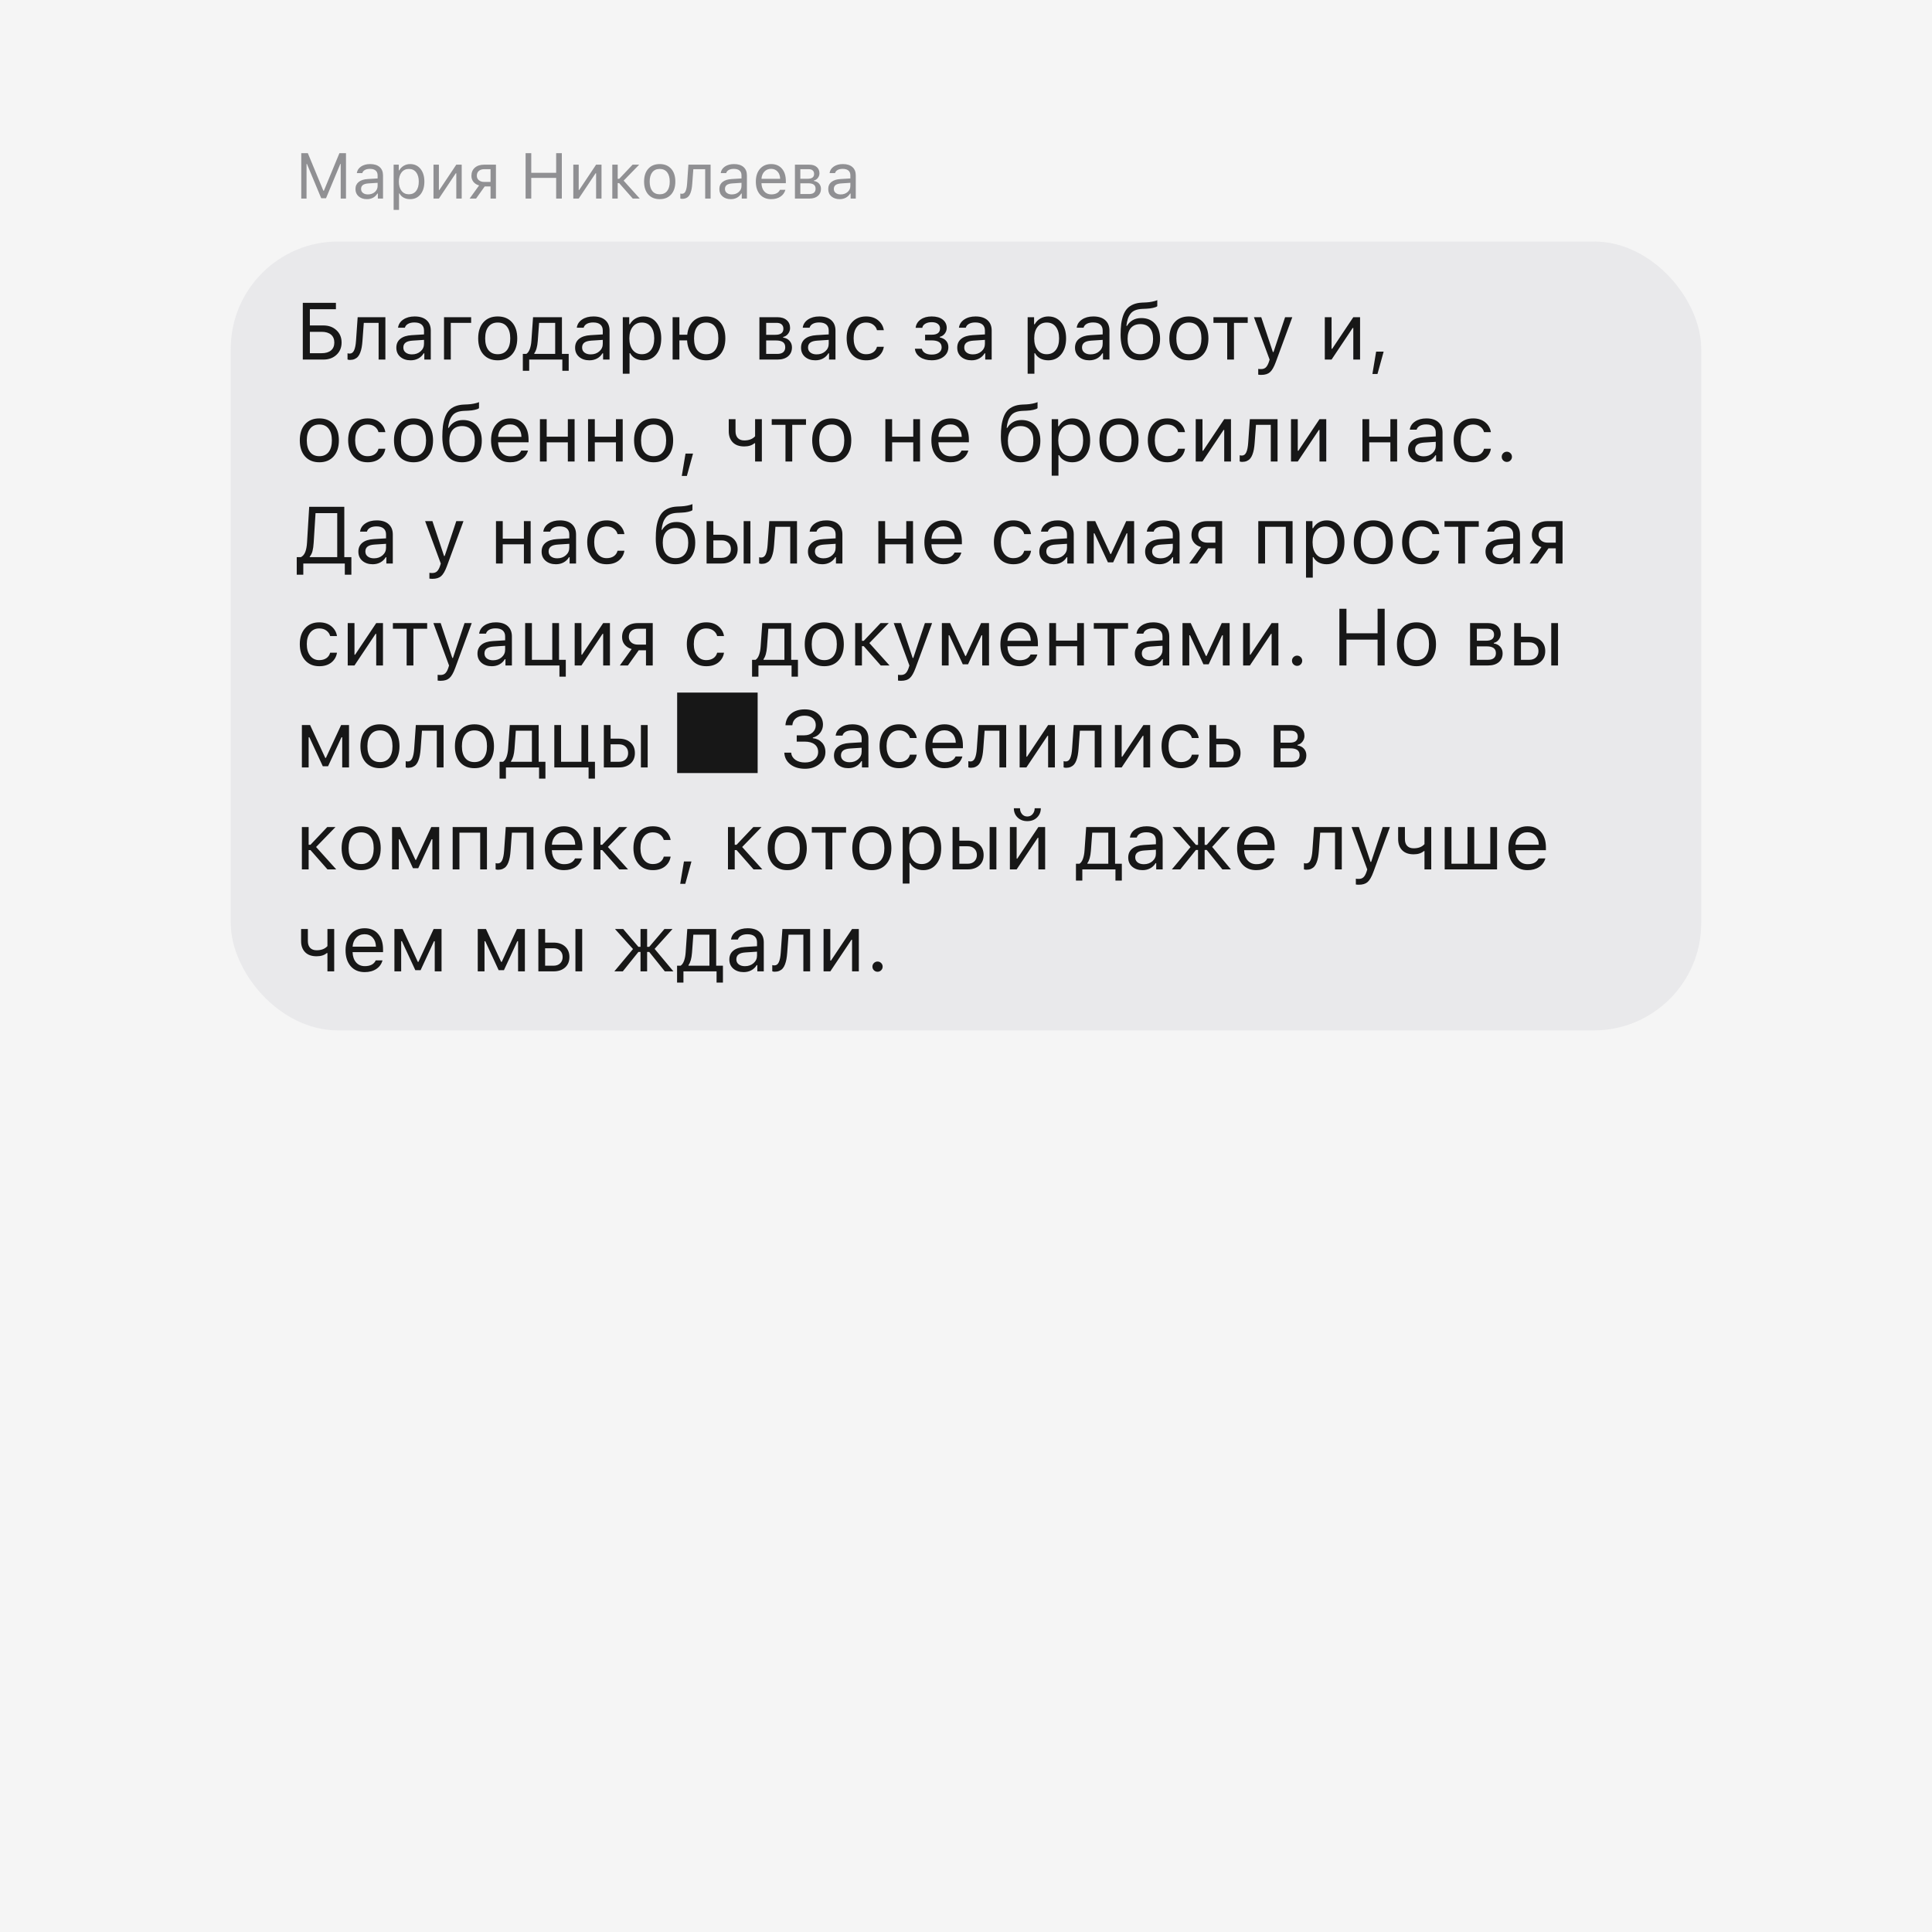
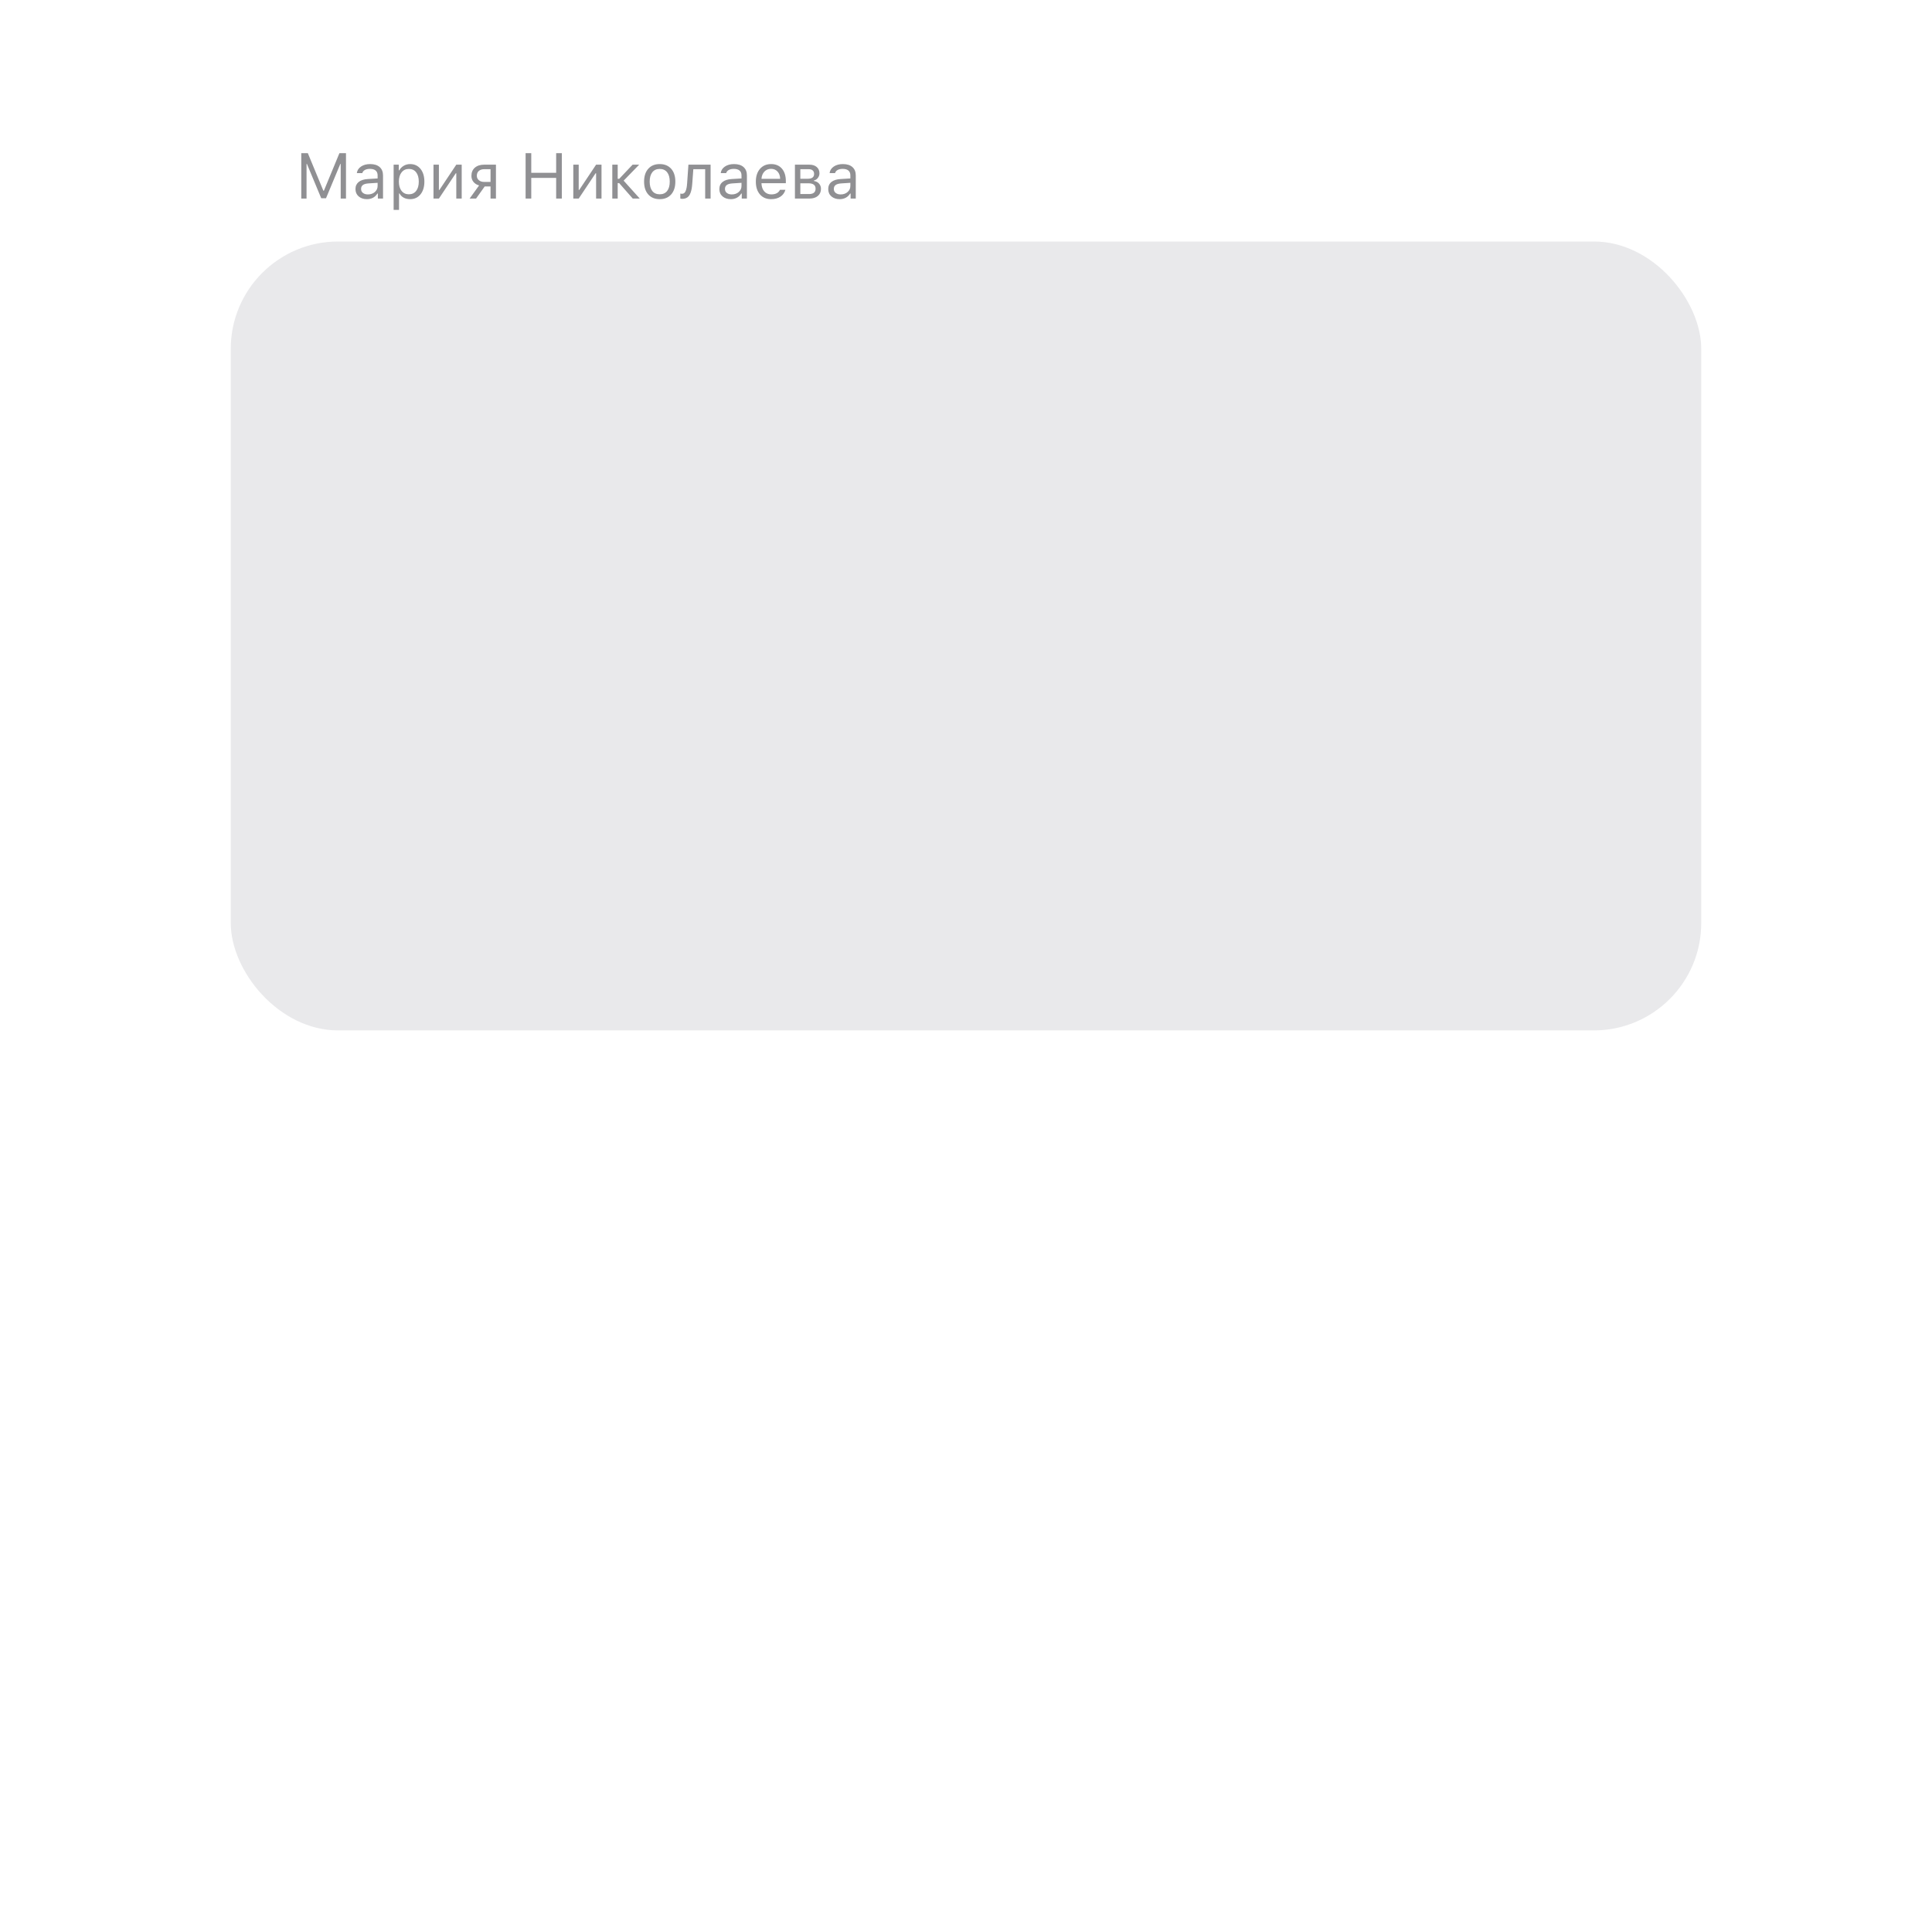
<svg xmlns="http://www.w3.org/2000/svg" width="360" height="360" viewBox="0 0 360 360" fill="none">
-   <rect width="360" height="360" fill="#F5F5F5" />
  <rect x="43" y="45" width="274" height="147" rx="20" fill="#E9E9EB" />
-   <path opacity="0.9" d="M63.65 63.829C63.65 64.761 63.333 65.523 62.698 66.114C62.068 66.705 61.257 67 60.266 67H56.421V56.431H62.595V57.618H57.739V60.643H60.252C61.248 60.643 62.063 60.94 62.698 61.536C63.333 62.127 63.65 62.891 63.65 63.829ZM57.739 65.814H59.922C60.679 65.814 61.262 65.643 61.672 65.301C62.087 64.954 62.295 64.463 62.295 63.829C62.295 63.189 62.087 62.696 61.672 62.349C61.262 62.002 60.679 61.829 59.922 61.829H57.739V65.814ZM67.539 63.536C67.505 63.99 67.456 64.39 67.393 64.737C67.329 65.084 67.239 65.408 67.122 65.711C67.009 66.014 66.868 66.263 66.697 66.458C66.531 66.648 66.323 66.797 66.074 66.905C65.825 67.012 65.54 67.066 65.217 67.066C65.037 67.066 64.883 67.039 64.756 66.985V65.828C64.873 65.867 65.005 65.887 65.151 65.887C65.522 65.887 65.798 65.686 65.979 65.286C66.165 64.881 66.284 64.288 66.338 63.506L66.645 59.105H71.809V67H70.549V60.159H67.788L67.539 63.536ZM76.753 66.033C77.402 66.033 77.939 65.845 78.364 65.469C78.794 65.093 79.009 64.622 79.009 64.056V63.331L76.885 63.47C76.289 63.509 75.852 63.633 75.574 63.843C75.295 64.053 75.156 64.358 75.156 64.759C75.156 65.154 75.305 65.467 75.603 65.696C75.901 65.921 76.284 66.033 76.753 66.033ZM76.519 67.139C75.742 67.139 75.103 66.927 74.6 66.502C74.102 66.072 73.853 65.501 73.853 64.788C73.853 64.085 74.102 63.533 74.6 63.133C75.098 62.732 75.808 62.505 76.731 62.452L79.009 62.312V61.595C79.009 61.106 78.857 60.733 78.555 60.474C78.252 60.215 77.808 60.086 77.222 60.086C76.748 60.086 76.355 60.171 76.043 60.342C75.73 60.513 75.53 60.755 75.442 61.067H74.168C74.251 60.438 74.575 59.93 75.142 59.544C75.713 59.158 76.421 58.965 77.266 58.965C78.223 58.965 78.962 59.197 79.485 59.661C80.007 60.125 80.269 60.77 80.269 61.595V67H79.067V65.835H78.95C78.696 66.255 78.359 66.578 77.939 66.802C77.519 67.027 77.046 67.139 76.519 67.139ZM87.79 60.159H83.997V67H82.737V59.105H87.79V60.159ZM95.4 66.048C94.751 66.775 93.865 67.139 92.742 67.139C91.619 67.139 90.73 66.775 90.076 66.048C89.426 65.315 89.102 64.317 89.102 63.052C89.102 61.783 89.426 60.784 90.076 60.057C90.725 59.329 91.614 58.965 92.742 58.965C93.87 58.965 94.758 59.329 95.408 60.057C96.057 60.784 96.382 61.783 96.382 63.052C96.382 64.317 96.055 65.315 95.4 66.048ZM91.013 65.235C91.418 65.748 91.995 66.004 92.742 66.004C93.489 66.004 94.065 65.748 94.47 65.235C94.876 64.717 95.078 63.99 95.078 63.052C95.078 62.115 94.876 61.39 94.47 60.877C94.065 60.359 93.489 60.101 92.742 60.101C91.995 60.101 91.418 60.359 91.013 60.877C90.608 61.39 90.405 62.115 90.405 63.052C90.405 63.99 90.608 64.717 91.013 65.235ZM103.45 65.945V60.159H100.454L100.205 63.536C100.122 64.6 99.905 65.364 99.553 65.828V65.945H103.45ZM98.608 69.087H97.422V65.945H98.081C98.355 65.765 98.569 65.457 98.726 65.022C98.882 64.583 98.98 64.078 99.019 63.506L99.326 59.105H104.709V65.945H105.969V69.087H104.783V67H98.608V69.087ZM110.063 66.033C110.713 66.033 111.25 65.845 111.675 65.469C112.104 65.093 112.319 64.622 112.319 64.056V63.331L110.195 63.47C109.6 63.509 109.163 63.633 108.884 63.843C108.606 64.053 108.467 64.358 108.467 64.759C108.467 65.154 108.616 65.467 108.914 65.696C109.211 65.921 109.595 66.033 110.063 66.033ZM109.829 67.139C109.053 67.139 108.413 66.927 107.91 66.502C107.412 66.072 107.163 65.501 107.163 64.788C107.163 64.085 107.412 63.533 107.91 63.133C108.408 62.732 109.119 62.505 110.042 62.452L112.319 62.312V61.595C112.319 61.106 112.168 60.733 111.865 60.474C111.562 60.215 111.118 60.086 110.532 60.086C110.059 60.086 109.666 60.171 109.353 60.342C109.041 60.513 108.84 60.755 108.752 61.067H107.478C107.561 60.438 107.886 59.93 108.452 59.544C109.023 59.158 109.731 58.965 110.576 58.965C111.533 58.965 112.273 59.197 112.795 59.661C113.318 60.125 113.579 60.77 113.579 61.595V67H112.378V65.835H112.261C112.007 66.255 111.67 66.578 111.25 66.802C110.83 67.027 110.356 67.139 109.829 67.139ZM119.893 58.965C120.898 58.965 121.702 59.336 122.302 60.079C122.908 60.821 123.21 61.812 123.21 63.052C123.21 64.288 122.908 65.279 122.302 66.026C121.697 66.768 120.894 67.139 119.893 67.139C119.331 67.139 118.833 67.024 118.398 66.795C117.964 66.561 117.639 66.233 117.424 65.814H117.307V69.637H116.047V59.105H117.249V60.423H117.366C117.62 59.969 117.969 59.612 118.413 59.353C118.862 59.095 119.355 58.965 119.893 58.965ZM119.592 66.004C120.315 66.004 120.881 65.743 121.292 65.22C121.702 64.698 121.907 63.975 121.907 63.052C121.907 62.129 121.702 61.407 121.292 60.884C120.886 60.362 120.322 60.101 119.6 60.101C118.887 60.101 118.32 60.367 117.9 60.899C117.48 61.426 117.271 62.144 117.271 63.052C117.271 63.956 117.478 64.673 117.893 65.206C118.313 65.738 118.879 66.004 119.592 66.004ZM131.589 67.139C130.544 67.139 129.707 66.81 129.077 66.15C128.447 65.491 128.098 64.583 128.03 63.426H126.594V67H125.334V59.105H126.594V62.371H128.059C128.171 61.302 128.538 60.467 129.158 59.866C129.783 59.266 130.593 58.965 131.589 58.965C132.693 58.965 133.562 59.329 134.197 60.057C134.836 60.784 135.156 61.783 135.156 63.052C135.156 64.317 134.836 65.315 134.197 66.048C133.562 66.775 132.693 67.139 131.589 67.139ZM129.912 65.235C130.308 65.748 130.867 66.004 131.589 66.004C132.312 66.004 132.869 65.748 133.259 65.235C133.655 64.717 133.853 63.99 133.853 63.052C133.853 62.115 133.655 61.39 133.259 60.877C132.869 60.359 132.312 60.101 131.589 60.101C130.867 60.101 130.308 60.359 129.912 60.877C129.521 61.39 129.326 62.115 129.326 63.052C129.326 63.99 129.521 64.717 129.912 65.235ZM144.692 60.159H142.766V62.386H144.487C145.479 62.386 145.974 62.01 145.974 61.258C145.974 60.916 145.867 60.648 145.652 60.452C145.442 60.257 145.122 60.159 144.692 60.159ZM144.597 63.44H142.766V65.945H144.839C145.322 65.945 145.688 65.84 145.938 65.63C146.191 65.415 146.318 65.108 146.318 64.707C146.318 64.273 146.174 63.953 145.886 63.748C145.603 63.543 145.173 63.44 144.597 63.44ZM141.506 67V59.105H144.854C145.591 59.105 146.169 59.288 146.589 59.654C147.009 60.015 147.219 60.506 147.219 61.126C147.219 61.517 147.095 61.873 146.846 62.195C146.602 62.513 146.296 62.71 145.93 62.789V62.906C146.428 62.974 146.826 63.177 147.124 63.514C147.422 63.846 147.571 64.251 147.571 64.73C147.571 65.423 147.332 65.975 146.853 66.385C146.375 66.795 145.713 67 144.868 67H141.506ZM152.163 66.033C152.812 66.033 153.35 65.845 153.774 65.469C154.204 65.093 154.419 64.622 154.419 64.056V63.331L152.295 63.47C151.699 63.509 151.262 63.633 150.984 63.843C150.706 64.053 150.566 64.358 150.566 64.759C150.566 65.154 150.715 65.467 151.013 65.696C151.311 65.921 151.694 66.033 152.163 66.033ZM151.929 67.139C151.152 67.139 150.513 66.927 150.01 66.502C149.512 66.072 149.263 65.501 149.263 64.788C149.263 64.085 149.512 63.533 150.01 63.133C150.508 62.732 151.218 62.505 152.141 62.452L154.419 62.312V61.595C154.419 61.106 154.268 60.733 153.965 60.474C153.662 60.215 153.218 60.086 152.632 60.086C152.158 60.086 151.765 60.171 151.453 60.342C151.14 60.513 150.94 60.755 150.852 61.067H149.578C149.661 60.438 149.985 59.93 150.552 59.544C151.123 59.158 151.831 58.965 152.676 58.965C153.633 58.965 154.373 59.197 154.895 59.661C155.417 60.125 155.679 60.77 155.679 61.595V67H154.478V65.835H154.36C154.106 66.255 153.77 66.578 153.35 66.802C152.93 67.027 152.456 67.139 151.929 67.139ZM164.688 61.522H163.413C163.306 61.106 163.074 60.767 162.717 60.503C162.366 60.235 161.919 60.101 161.377 60.101C160.669 60.101 160.105 60.364 159.685 60.892C159.27 61.419 159.062 62.129 159.062 63.023C159.062 63.931 159.272 64.656 159.692 65.198C160.112 65.735 160.674 66.004 161.377 66.004C161.909 66.004 162.351 65.884 162.703 65.645C163.059 65.406 163.296 65.064 163.413 64.62H164.688C164.57 65.367 164.221 65.975 163.64 66.443C163.059 66.907 162.307 67.139 161.384 67.139C160.276 67.139 159.395 66.768 158.74 66.026C158.086 65.279 157.759 64.278 157.759 63.023C157.759 61.792 158.086 60.809 158.74 60.071C159.395 59.334 160.273 58.965 161.377 58.965C162.3 58.965 163.052 59.207 163.633 59.69C164.219 60.174 164.57 60.784 164.688 61.522ZM173.608 67.132C172.744 67.132 172.021 66.936 171.44 66.546C170.864 66.15 170.542 65.628 170.474 64.978H171.77C171.848 65.32 172.048 65.589 172.371 65.784C172.698 65.975 173.11 66.07 173.608 66.07C174.18 66.07 174.631 65.948 174.963 65.704C175.295 65.46 175.461 65.137 175.461 64.737C175.461 63.863 174.844 63.426 173.608 63.426H172.378V62.371H173.608C174.644 62.371 175.161 61.978 175.161 61.192C175.161 60.845 175.027 60.567 174.758 60.357C174.49 60.142 174.106 60.035 173.608 60.035C173.135 60.035 172.737 60.13 172.415 60.32C172.092 60.511 171.907 60.765 171.858 61.082H170.613C170.696 60.433 171.008 59.917 171.55 59.537C172.092 59.156 172.778 58.965 173.608 58.965C174.482 58.965 175.166 59.161 175.659 59.551C176.157 59.942 176.406 60.457 176.406 61.097C176.406 61.492 176.287 61.846 176.047 62.159C175.813 62.471 175.505 62.671 175.125 62.759V62.877C175.642 62.989 176.035 63.201 176.304 63.514C176.577 63.826 176.714 64.212 176.714 64.671C176.714 65.403 176.426 65.997 175.85 66.451C175.273 66.905 174.526 67.132 173.608 67.132ZM181.27 66.033C181.919 66.033 182.456 65.845 182.881 65.469C183.311 65.093 183.525 64.622 183.525 64.056V63.331L181.401 63.47C180.806 63.509 180.369 63.633 180.09 63.843C179.812 64.053 179.673 64.358 179.673 64.759C179.673 65.154 179.822 65.467 180.12 65.696C180.417 65.921 180.801 66.033 181.27 66.033ZM181.035 67.139C180.259 67.139 179.619 66.927 179.116 66.502C178.618 66.072 178.369 65.501 178.369 64.788C178.369 64.085 178.618 63.533 179.116 63.133C179.614 62.732 180.325 62.505 181.248 62.452L183.525 62.312V61.595C183.525 61.106 183.374 60.733 183.071 60.474C182.769 60.215 182.324 60.086 181.738 60.086C181.265 60.086 180.872 60.171 180.559 60.342C180.247 60.513 180.046 60.755 179.958 61.067H178.684C178.767 60.438 179.092 59.93 179.658 59.544C180.229 59.158 180.938 58.965 181.782 58.965C182.739 58.965 183.479 59.197 184.001 59.661C184.524 60.125 184.785 60.77 184.785 61.595V67H183.584V65.835H183.467C183.213 66.255 182.876 66.578 182.456 66.802C182.036 67.027 181.562 67.139 181.035 67.139ZM195.332 58.965C196.338 58.965 197.141 59.336 197.742 60.079C198.347 60.821 198.65 61.812 198.65 63.052C198.65 64.288 198.347 65.279 197.742 66.026C197.136 66.768 196.333 67.139 195.332 67.139C194.771 67.139 194.272 67.024 193.838 66.795C193.403 66.561 193.079 66.233 192.864 65.814H192.747V69.637H191.487V59.105H192.688V60.423H192.805C193.059 59.969 193.408 59.612 193.853 59.353C194.302 59.095 194.795 58.965 195.332 58.965ZM195.032 66.004C195.754 66.004 196.321 65.743 196.731 65.22C197.141 64.698 197.346 63.975 197.346 63.052C197.346 62.129 197.141 61.407 196.731 60.884C196.326 60.362 195.762 60.101 195.039 60.101C194.326 60.101 193.76 60.367 193.34 60.899C192.92 61.426 192.71 62.144 192.71 63.052C192.71 63.956 192.917 64.673 193.333 65.206C193.752 65.738 194.319 66.004 195.032 66.004ZM203.213 66.033C203.862 66.033 204.399 65.845 204.824 65.469C205.254 65.093 205.469 64.622 205.469 64.056V63.331L203.345 63.47C202.749 63.509 202.312 63.633 202.034 63.843C201.755 64.053 201.616 64.358 201.616 64.759C201.616 65.154 201.765 65.467 202.063 65.696C202.361 65.921 202.744 66.033 203.213 66.033ZM202.979 67.139C202.202 67.139 201.562 66.927 201.06 66.502C200.562 66.072 200.312 65.501 200.312 64.788C200.312 64.085 200.562 63.533 201.06 63.133C201.558 62.732 202.268 62.505 203.191 62.452L205.469 62.312V61.595C205.469 61.106 205.317 60.733 205.015 60.474C204.712 60.215 204.268 60.086 203.682 60.086C203.208 60.086 202.815 60.171 202.502 60.342C202.19 60.513 201.99 60.755 201.902 61.067H200.627C200.71 60.438 201.035 59.93 201.602 59.544C202.173 59.158 202.881 58.965 203.726 58.965C204.683 58.965 205.422 59.197 205.945 59.661C206.467 60.125 206.729 60.77 206.729 61.595V67H205.527V65.835H205.41C205.156 66.255 204.819 66.578 204.399 66.802C203.979 67.027 203.506 67.139 202.979 67.139ZM210.728 65.249C211.143 65.752 211.729 66.004 212.485 66.004C213.242 66.004 213.826 65.752 214.236 65.249C214.651 64.747 214.858 64.039 214.858 63.126C214.858 62.256 214.651 61.585 214.236 61.111C213.826 60.633 213.242 60.394 212.485 60.394C211.729 60.394 211.143 60.633 210.728 61.111C210.317 61.585 210.112 62.256 210.112 63.126C210.112 64.039 210.317 64.747 210.728 65.249ZM209.885 60.723H210.002C210.256 60.279 210.608 59.925 211.057 59.661C211.506 59.398 212.046 59.266 212.676 59.266C213.726 59.266 214.568 59.612 215.203 60.306C215.842 60.994 216.162 61.934 216.162 63.126C216.162 64.371 215.833 65.352 215.173 66.07C214.519 66.783 213.623 67.139 212.485 67.139C211.299 67.139 210.388 66.744 209.753 65.953C209.124 65.157 208.809 63.963 208.809 62.371C208.809 61.614 208.845 60.945 208.918 60.364C208.997 59.783 209.126 59.244 209.307 58.746C209.492 58.243 209.734 57.828 210.032 57.501C210.33 57.173 210.708 56.915 211.167 56.724C211.631 56.529 212.173 56.416 212.793 56.387L213.584 56.351C213.95 56.331 214.304 56.287 214.646 56.219C214.993 56.145 215.242 56.082 215.393 56.028C215.549 55.97 215.632 55.935 215.642 55.926V57.054C215.608 57.083 215.552 57.122 215.474 57.171C215.396 57.215 215.186 57.281 214.844 57.369C214.502 57.452 214.102 57.503 213.643 57.523L212.837 57.559C212.319 57.584 211.882 57.669 211.526 57.815C211.169 57.957 210.881 58.169 210.662 58.453C210.442 58.736 210.273 59.056 210.156 59.412C210.039 59.769 209.949 60.206 209.885 60.723ZM224.189 66.048C223.54 66.775 222.654 67.139 221.531 67.139C220.408 67.139 219.519 66.775 218.865 66.048C218.215 65.315 217.891 64.317 217.891 63.052C217.891 61.783 218.215 60.784 218.865 60.057C219.514 59.329 220.403 58.965 221.531 58.965C222.659 58.965 223.547 59.329 224.197 60.057C224.846 60.784 225.171 61.783 225.171 63.052C225.171 64.317 224.844 65.315 224.189 66.048ZM219.802 65.235C220.208 65.748 220.784 66.004 221.531 66.004C222.278 66.004 222.854 65.748 223.259 65.235C223.665 64.717 223.867 63.99 223.867 63.052C223.867 62.115 223.665 61.39 223.259 60.877C222.854 60.359 222.278 60.101 221.531 60.101C220.784 60.101 220.208 60.359 219.802 60.877C219.397 61.39 219.194 62.115 219.194 63.052C219.194 63.99 219.397 64.717 219.802 65.235ZM232.495 59.105V60.159H229.932V67H228.672V60.159H226.108V59.105H232.495ZM235.015 69.856C234.814 69.856 234.626 69.842 234.451 69.812V68.736C234.578 68.76 234.753 68.772 234.978 68.772C235.344 68.772 235.635 68.675 235.85 68.48C236.069 68.284 236.262 67.95 236.428 67.476L236.575 67.007L233.652 59.105H235.015L237.183 65.601H237.3L239.46 59.105H240.801L237.717 67.483C237.38 68.397 237.021 69.019 236.641 69.351C236.26 69.688 235.718 69.856 235.015 69.856ZM248.118 67H246.858V59.105H248.118V64.993H248.235L252.168 59.105H253.428V67H252.168V61.111H252.051L248.118 67ZM256.672 69.688H255.728L256.423 65.52H257.822L256.672 69.688ZM62.163 85.048C61.514 85.775 60.627 86.139 59.504 86.139C58.381 86.139 57.493 85.775 56.838 85.048C56.189 84.315 55.864 83.317 55.864 82.052C55.864 80.783 56.189 79.784 56.838 79.057C57.488 78.329 58.377 77.965 59.504 77.965C60.632 77.965 61.521 78.329 62.17 79.057C62.82 79.784 63.145 80.783 63.145 82.052C63.145 83.317 62.817 84.315 62.163 85.048ZM57.776 84.235C58.181 84.748 58.757 85.004 59.504 85.004C60.252 85.004 60.828 84.748 61.233 84.235C61.638 83.717 61.841 82.99 61.841 82.052C61.841 81.115 61.638 80.39 61.233 79.877C60.828 79.359 60.252 79.101 59.504 79.101C58.757 79.101 58.181 79.359 57.776 79.877C57.371 80.39 57.168 81.115 57.168 82.052C57.168 82.99 57.371 83.717 57.776 84.235ZM71.802 80.522H70.527C70.42 80.106 70.188 79.767 69.832 79.503C69.48 79.235 69.033 79.101 68.491 79.101C67.783 79.101 67.219 79.364 66.799 79.892C66.384 80.419 66.177 81.129 66.177 82.023C66.177 82.931 66.387 83.656 66.807 84.198C67.227 84.735 67.788 85.004 68.491 85.004C69.023 85.004 69.465 84.884 69.817 84.645C70.173 84.406 70.41 84.064 70.527 83.62H71.802C71.685 84.367 71.335 84.975 70.754 85.443C70.173 85.907 69.421 86.139 68.499 86.139C67.39 86.139 66.509 85.768 65.855 85.026C65.2 84.279 64.873 83.278 64.873 82.023C64.873 80.793 65.2 79.809 65.855 79.071C66.509 78.334 67.388 77.965 68.491 77.965C69.414 77.965 70.166 78.207 70.747 78.69C71.333 79.174 71.685 79.784 71.802 80.522ZM79.712 85.048C79.062 85.775 78.176 86.139 77.053 86.139C75.93 86.139 75.041 85.775 74.387 85.048C73.738 84.315 73.413 83.317 73.413 82.052C73.413 80.783 73.738 79.784 74.387 79.057C75.037 78.329 75.925 77.965 77.053 77.965C78.181 77.965 79.07 78.329 79.719 79.057C80.369 79.784 80.693 80.783 80.693 82.052C80.693 83.317 80.366 84.315 79.712 85.048ZM75.325 84.235C75.73 84.748 76.306 85.004 77.053 85.004C77.8 85.004 78.376 84.748 78.782 84.235C79.187 83.717 79.39 82.99 79.39 82.052C79.39 81.115 79.187 80.39 78.782 79.877C78.376 79.359 77.8 79.101 77.053 79.101C76.306 79.101 75.73 79.359 75.325 79.877C74.919 80.39 74.717 81.115 74.717 82.052C74.717 82.99 74.919 83.717 75.325 84.235ZM84.341 84.249C84.756 84.752 85.342 85.004 86.099 85.004C86.856 85.004 87.439 84.752 87.849 84.249C88.264 83.747 88.472 83.039 88.472 82.126C88.472 81.256 88.264 80.585 87.849 80.111C87.439 79.633 86.856 79.394 86.099 79.394C85.342 79.394 84.756 79.633 84.341 80.111C83.931 80.585 83.726 81.256 83.726 82.126C83.726 83.039 83.931 83.747 84.341 84.249ZM83.499 79.723H83.616C83.87 79.279 84.221 78.925 84.67 78.661C85.12 78.397 85.659 78.266 86.289 78.266C87.339 78.266 88.181 78.612 88.816 79.306C89.456 79.994 89.775 80.934 89.775 82.126C89.775 83.371 89.446 84.352 88.787 85.07C88.132 85.783 87.236 86.139 86.099 86.139C84.912 86.139 84.001 85.744 83.367 84.953C82.737 84.157 82.422 82.963 82.422 81.371C82.422 80.614 82.459 79.945 82.532 79.364C82.61 78.783 82.739 78.244 82.92 77.746C83.106 77.243 83.347 76.828 83.645 76.501C83.943 76.173 84.321 75.915 84.78 75.724C85.244 75.529 85.786 75.416 86.406 75.387L87.197 75.351C87.564 75.331 87.918 75.287 88.259 75.219C88.606 75.145 88.855 75.082 89.006 75.028C89.163 74.97 89.246 74.936 89.255 74.926V76.054C89.221 76.083 89.165 76.122 89.087 76.171C89.009 76.215 88.799 76.281 88.457 76.369C88.115 76.452 87.715 76.503 87.256 76.522L86.45 76.559C85.933 76.584 85.496 76.669 85.139 76.815C84.783 76.957 84.495 77.169 84.275 77.453C84.055 77.736 83.887 78.056 83.769 78.412C83.652 78.769 83.562 79.206 83.499 79.723ZM95.049 79.079C94.419 79.079 93.901 79.291 93.496 79.716C93.091 80.141 92.864 80.702 92.815 81.4H97.165C97.151 80.702 96.951 80.141 96.565 79.716C96.179 79.291 95.674 79.079 95.049 79.079ZM97.129 83.957H98.389C98.198 84.64 97.81 85.175 97.224 85.561C96.643 85.946 95.923 86.139 95.064 86.139C93.97 86.139 93.103 85.773 92.463 85.04C91.824 84.303 91.504 83.31 91.504 82.06C91.504 80.814 91.826 79.821 92.471 79.079C93.115 78.336 93.98 77.965 95.064 77.965C96.128 77.965 96.965 78.319 97.576 79.027C98.186 79.735 98.491 80.705 98.491 81.935V82.418H92.815V82.477C92.849 83.258 93.069 83.878 93.474 84.337C93.884 84.796 94.424 85.026 95.093 85.026C96.113 85.026 96.792 84.669 97.129 83.957ZM105.808 86V82.426H101.868V86H100.608V78.105H101.868V81.371H105.808V78.105H107.068V86H105.808ZM114.773 86V82.426H110.833V86H109.573V78.105H110.833V81.371H114.773V78.105H116.033V86H114.773ZM124.448 85.048C123.799 85.775 122.913 86.139 121.79 86.139C120.667 86.139 119.778 85.775 119.124 85.048C118.474 84.315 118.149 83.317 118.149 82.052C118.149 80.783 118.474 79.784 119.124 79.057C119.773 78.329 120.662 77.965 121.79 77.965C122.917 77.965 123.806 78.329 124.456 79.057C125.105 79.784 125.43 80.783 125.43 82.052C125.43 83.317 125.103 84.315 124.448 85.048ZM120.061 84.235C120.466 84.748 121.042 85.004 121.79 85.004C122.537 85.004 123.113 84.748 123.518 84.235C123.923 83.717 124.126 82.99 124.126 82.052C124.126 81.115 123.923 80.39 123.518 79.877C123.113 79.359 122.537 79.101 121.79 79.101C121.042 79.101 120.466 79.359 120.061 79.877C119.656 80.39 119.453 81.115 119.453 82.052C119.453 82.99 119.656 83.717 120.061 84.235ZM127.986 88.688H127.041L127.737 84.52H129.136L127.986 88.688ZM141.96 86H140.701V82.587H140.583C140.12 82.987 139.485 83.188 138.679 83.188C137.751 83.188 137.039 82.934 136.541 82.426C136.042 81.913 135.793 81.225 135.793 80.36V78.105H137.053V80.36C137.053 80.893 137.192 81.31 137.471 81.613C137.754 81.915 138.159 82.067 138.687 82.067C139.565 82.067 140.237 81.808 140.701 81.29V78.105H141.96V86ZM150.186 78.105V79.159H147.622V86H146.362V79.159H143.799V78.105H150.186ZM157.642 85.048C156.992 85.775 156.106 86.139 154.983 86.139C153.86 86.139 152.971 85.775 152.317 85.048C151.667 84.315 151.343 83.317 151.343 82.052C151.343 80.783 151.667 79.784 152.317 79.057C152.966 78.329 153.855 77.965 154.983 77.965C156.111 77.965 157 78.329 157.649 79.057C158.298 79.784 158.623 80.783 158.623 82.052C158.623 83.317 158.296 84.315 157.642 85.048ZM153.254 84.235C153.66 84.748 154.236 85.004 154.983 85.004C155.73 85.004 156.306 84.748 156.711 84.235C157.117 83.717 157.319 82.99 157.319 82.052C157.319 81.115 157.117 80.39 156.711 79.877C156.306 79.359 155.73 79.101 154.983 79.101C154.236 79.101 153.66 79.359 153.254 79.877C152.849 80.39 152.646 81.115 152.646 82.052C152.646 82.99 152.849 83.717 153.254 84.235ZM170.173 86V82.426H166.233V86H164.973V78.105H166.233V81.371H170.173V78.105H171.433V86H170.173ZM177.095 79.079C176.465 79.079 175.947 79.291 175.542 79.716C175.137 80.141 174.91 80.702 174.861 81.4H179.211C179.197 80.702 178.997 80.141 178.611 79.716C178.225 79.291 177.72 79.079 177.095 79.079ZM179.175 83.957H180.435C180.244 84.64 179.856 85.175 179.27 85.561C178.689 85.946 177.969 86.139 177.109 86.139C176.016 86.139 175.149 85.773 174.509 85.04C173.87 84.303 173.55 83.31 173.55 82.06C173.55 80.814 173.872 79.821 174.517 79.079C175.161 78.336 176.025 77.965 177.109 77.965C178.174 77.965 179.011 78.319 179.622 79.027C180.232 79.735 180.537 80.705 180.537 81.935V82.418H174.861V82.477C174.895 83.258 175.115 83.878 175.52 84.337C175.93 84.796 176.47 85.026 177.139 85.026C178.159 85.026 178.838 84.669 179.175 83.957ZM188.418 84.249C188.833 84.752 189.419 85.004 190.176 85.004C190.933 85.004 191.516 84.752 191.926 84.249C192.341 83.747 192.549 83.039 192.549 82.126C192.549 81.256 192.341 80.585 191.926 80.111C191.516 79.633 190.933 79.394 190.176 79.394C189.419 79.394 188.833 79.633 188.418 80.111C188.008 80.585 187.803 81.256 187.803 82.126C187.803 83.039 188.008 83.747 188.418 84.249ZM187.576 79.723H187.693C187.947 79.279 188.298 78.925 188.748 78.661C189.197 78.397 189.736 78.266 190.366 78.266C191.416 78.266 192.258 78.612 192.893 79.306C193.533 79.994 193.853 80.934 193.853 82.126C193.853 83.371 193.523 84.352 192.864 85.07C192.209 85.783 191.313 86.139 190.176 86.139C188.989 86.139 188.079 85.744 187.444 84.953C186.814 84.157 186.499 82.963 186.499 81.371C186.499 80.614 186.536 79.945 186.609 79.364C186.687 78.783 186.816 78.244 186.997 77.746C187.183 77.243 187.424 76.828 187.722 76.501C188.02 76.173 188.398 75.915 188.857 75.724C189.321 75.529 189.863 75.416 190.483 75.387L191.274 75.351C191.641 75.331 191.995 75.287 192.336 75.219C192.683 75.145 192.932 75.082 193.083 75.028C193.24 74.97 193.323 74.936 193.333 74.926V76.054C193.298 76.083 193.242 76.122 193.164 76.171C193.086 76.215 192.876 76.281 192.534 76.369C192.192 76.452 191.792 76.503 191.333 76.522L190.527 76.559C190.01 76.584 189.573 76.669 189.216 76.815C188.86 76.957 188.572 77.169 188.352 77.453C188.132 77.736 187.964 78.056 187.847 78.412C187.729 78.769 187.639 79.206 187.576 79.723ZM199.814 77.965C200.82 77.965 201.624 78.336 202.224 79.079C202.83 79.821 203.132 80.812 203.132 82.052C203.132 83.288 202.83 84.279 202.224 85.026C201.619 85.768 200.815 86.139 199.814 86.139C199.253 86.139 198.755 86.024 198.32 85.795C197.886 85.561 197.561 85.233 197.346 84.814H197.229V88.637H195.969V78.105H197.17V79.423H197.288C197.542 78.969 197.891 78.612 198.335 78.353C198.784 78.095 199.277 77.965 199.814 77.965ZM199.514 85.004C200.237 85.004 200.803 84.743 201.213 84.22C201.624 83.698 201.829 82.975 201.829 82.052C201.829 81.129 201.624 80.407 201.213 79.884C200.808 79.362 200.244 79.101 199.521 79.101C198.809 79.101 198.242 79.367 197.822 79.899C197.402 80.426 197.192 81.144 197.192 82.052C197.192 82.956 197.4 83.673 197.815 84.206C198.235 84.738 198.801 85.004 199.514 85.004ZM211.167 85.048C210.518 85.775 209.631 86.139 208.508 86.139C207.385 86.139 206.497 85.775 205.842 85.048C205.193 84.315 204.868 83.317 204.868 82.052C204.868 80.783 205.193 79.784 205.842 79.057C206.492 78.329 207.38 77.965 208.508 77.965C209.636 77.965 210.525 78.329 211.174 79.057C211.824 79.784 212.148 80.783 212.148 82.052C212.148 83.317 211.821 84.315 211.167 85.048ZM206.78 84.235C207.185 84.748 207.761 85.004 208.508 85.004C209.255 85.004 209.832 84.748 210.237 84.235C210.642 83.717 210.845 82.99 210.845 82.052C210.845 81.115 210.642 80.39 210.237 79.877C209.832 79.359 209.255 79.101 208.508 79.101C207.761 79.101 207.185 79.359 206.78 79.877C206.375 80.39 206.172 81.115 206.172 82.052C206.172 82.99 206.375 83.717 206.78 84.235ZM220.806 80.522H219.531C219.424 80.106 219.192 79.767 218.835 79.503C218.484 79.235 218.037 79.101 217.495 79.101C216.787 79.101 216.223 79.364 215.803 79.892C215.388 80.419 215.181 81.129 215.181 82.023C215.181 82.931 215.391 83.656 215.811 84.198C216.23 84.735 216.792 85.004 217.495 85.004C218.027 85.004 218.469 84.884 218.821 84.645C219.177 84.406 219.414 84.064 219.531 83.62H220.806C220.688 84.367 220.339 84.975 219.758 85.443C219.177 85.907 218.425 86.139 217.502 86.139C216.394 86.139 215.513 85.768 214.858 85.026C214.204 84.279 213.877 83.278 213.877 82.023C213.877 80.793 214.204 79.809 214.858 79.071C215.513 78.334 216.392 77.965 217.495 77.965C218.418 77.965 219.17 78.207 219.751 78.69C220.337 79.174 220.688 79.784 220.806 80.522ZM224.065 86H222.805V78.105H224.065V83.993H224.182L228.115 78.105H229.375V86H228.115V80.111H227.998L224.065 86ZM233.784 82.536C233.75 82.99 233.701 83.39 233.638 83.737C233.574 84.084 233.484 84.408 233.367 84.711C233.254 85.014 233.113 85.263 232.942 85.458C232.776 85.648 232.568 85.797 232.319 85.905C232.07 86.012 231.785 86.066 231.462 86.066C231.282 86.066 231.128 86.039 231.001 85.985V84.828C231.118 84.867 231.25 84.887 231.396 84.887C231.768 84.887 232.043 84.686 232.224 84.286C232.41 83.881 232.529 83.288 232.583 82.506L232.891 78.105H238.054V86H236.794V79.159H234.033L233.784 82.536ZM241.819 86H240.559V78.105H241.819V83.993H241.936L245.869 78.105H247.129V86H245.869V80.111H245.752L241.819 86ZM259.075 86V82.426H255.134V86H253.875V78.105H255.134V81.371H259.075V78.105H260.334V86H259.075ZM265.278 85.033C265.928 85.033 266.465 84.845 266.89 84.469C267.319 84.093 267.534 83.622 267.534 83.056V82.331L265.41 82.47C264.814 82.509 264.377 82.633 264.099 82.843C263.821 83.053 263.682 83.358 263.682 83.759C263.682 84.154 263.831 84.467 264.128 84.696C264.426 84.921 264.81 85.033 265.278 85.033ZM265.044 86.139C264.268 86.139 263.628 85.927 263.125 85.502C262.627 85.072 262.378 84.501 262.378 83.788C262.378 83.085 262.627 82.533 263.125 82.133C263.623 81.732 264.333 81.505 265.256 81.452L267.534 81.312V80.595C267.534 80.106 267.383 79.733 267.08 79.474C266.777 79.215 266.333 79.086 265.747 79.086C265.273 79.086 264.88 79.171 264.568 79.342C264.255 79.513 264.055 79.755 263.967 80.067H262.693C262.776 79.438 263.101 78.93 263.667 78.544C264.238 78.158 264.946 77.965 265.791 77.965C266.748 77.965 267.488 78.197 268.01 78.661C268.533 79.125 268.794 79.769 268.794 80.595V86H267.593V84.835H267.476C267.222 85.255 266.885 85.578 266.465 85.802C266.045 86.027 265.571 86.139 265.044 86.139ZM277.803 80.522H276.528C276.421 80.106 276.189 79.767 275.833 79.503C275.481 79.235 275.034 79.101 274.492 79.101C273.784 79.101 273.22 79.364 272.8 79.892C272.385 80.419 272.178 81.129 272.178 82.023C272.178 82.931 272.388 83.656 272.808 84.198C273.228 84.735 273.789 85.004 274.492 85.004C275.024 85.004 275.466 84.884 275.818 84.645C276.174 84.406 276.411 84.064 276.528 83.62H277.803C277.686 84.367 277.336 84.975 276.755 85.443C276.174 85.907 275.422 86.139 274.5 86.139C273.391 86.139 272.51 85.768 271.855 85.026C271.201 84.279 270.874 83.278 270.874 82.023C270.874 80.793 271.201 79.809 271.855 79.071C272.51 78.334 273.389 77.965 274.492 77.965C275.415 77.965 276.167 78.207 276.748 78.69C277.334 79.174 277.686 79.784 277.803 80.522ZM280.776 86.073C280.518 86.073 280.293 85.981 280.103 85.795C279.917 85.605 279.824 85.38 279.824 85.121C279.824 84.857 279.917 84.633 280.103 84.447C280.293 84.262 280.518 84.169 280.776 84.169C281.04 84.169 281.265 84.262 281.45 84.447C281.636 84.633 281.729 84.857 281.729 85.121C281.729 85.38 281.636 85.605 281.45 85.795C281.265 85.981 281.04 86.073 280.776 86.073ZM58.45 101.111C58.411 101.76 58.337 102.285 58.23 102.686C58.127 103.086 57.954 103.433 57.71 103.726V103.813H62.837V95.618H58.794L58.45 101.111ZM56.516 105V107.087H55.293V103.813H56.077C56.443 103.618 56.711 103.298 56.882 102.854C57.058 102.405 57.168 101.814 57.212 101.082L57.615 94.431H64.155V103.813H65.474V107.087H64.251V105H56.516ZM69.678 104.033C70.327 104.033 70.864 103.845 71.289 103.469C71.719 103.093 71.934 102.622 71.934 102.056V101.331L69.81 101.47C69.214 101.509 68.777 101.633 68.499 101.843C68.22 102.053 68.081 102.358 68.081 102.759C68.081 103.154 68.23 103.467 68.528 103.696C68.826 103.921 69.209 104.033 69.678 104.033ZM69.443 105.139C68.667 105.139 68.027 104.927 67.524 104.502C67.026 104.072 66.777 103.501 66.777 102.788C66.777 102.085 67.026 101.533 67.524 101.133C68.022 100.732 68.733 100.505 69.656 100.452L71.934 100.312V99.595C71.934 99.106 71.782 98.733 71.48 98.474C71.177 98.215 70.732 98.086 70.147 98.086C69.673 98.086 69.28 98.171 68.967 98.342C68.655 98.513 68.455 98.755 68.367 99.067H67.092C67.175 98.438 67.5 97.93 68.066 97.544C68.638 97.158 69.346 96.965 70.19 96.965C71.147 96.965 71.887 97.197 72.41 97.661C72.932 98.125 73.193 98.769 73.193 99.595V105H71.992V103.835H71.875C71.621 104.255 71.284 104.578 70.864 104.802C70.444 105.027 69.971 105.139 69.443 105.139ZM80.576 107.856C80.376 107.856 80.188 107.842 80.012 107.812V106.736C80.139 106.76 80.315 106.772 80.54 106.772C80.906 106.772 81.196 106.675 81.411 106.479C81.631 106.284 81.824 105.95 81.99 105.476L82.136 105.007L79.214 97.105H80.576L82.744 103.601H82.861L85.022 97.105H86.362L83.279 105.483C82.942 106.396 82.583 107.019 82.202 107.351C81.821 107.688 81.279 107.856 80.576 107.856ZM97.62 105V101.426H93.679V105H92.419V97.105H93.679V100.371H97.62V97.105H98.879V105H97.62ZM103.823 104.033C104.473 104.033 105.01 103.845 105.435 103.469C105.864 103.093 106.079 102.622 106.079 102.056V101.331L103.955 101.47C103.359 101.509 102.922 101.633 102.644 101.843C102.366 102.053 102.227 102.358 102.227 102.759C102.227 103.154 102.375 103.467 102.673 103.696C102.971 103.921 103.354 104.033 103.823 104.033ZM103.589 105.139C102.812 105.139 102.173 104.927 101.67 104.502C101.172 104.072 100.923 103.501 100.923 102.788C100.923 102.085 101.172 101.533 101.67 101.133C102.168 100.732 102.878 100.505 103.801 100.452L106.079 100.312V99.595C106.079 99.106 105.928 98.733 105.625 98.474C105.322 98.215 104.878 98.086 104.292 98.086C103.818 98.086 103.425 98.171 103.113 98.342C102.8 98.513 102.6 98.755 102.512 99.067H101.238C101.321 98.438 101.646 97.93 102.212 97.544C102.783 97.158 103.491 96.965 104.336 96.965C105.293 96.965 106.033 97.197 106.555 97.661C107.078 98.125 107.339 98.769 107.339 99.595V105H106.138V103.835H106.021C105.767 104.255 105.43 104.578 105.01 104.802C104.59 105.027 104.116 105.139 103.589 105.139ZM116.348 99.522H115.073C114.966 99.106 114.734 98.767 114.377 98.503C114.026 98.235 113.579 98.101 113.037 98.101C112.329 98.101 111.765 98.364 111.345 98.892C110.93 99.419 110.723 100.129 110.723 101.023C110.723 101.931 110.933 102.656 111.353 103.198C111.772 103.735 112.334 104.004 113.037 104.004C113.569 104.004 114.011 103.884 114.363 103.645C114.719 103.406 114.956 103.064 115.073 102.62H116.348C116.23 103.367 115.881 103.975 115.3 104.443C114.719 104.907 113.967 105.139 113.044 105.139C111.936 105.139 111.055 104.768 110.4 104.026C109.746 103.279 109.419 102.278 109.419 101.023C109.419 99.793 109.746 98.809 110.4 98.071C111.055 97.334 111.934 96.965 113.037 96.965C113.96 96.965 114.712 97.207 115.293 97.69C115.879 98.174 116.23 98.784 116.348 99.522ZM124.111 103.25C124.526 103.752 125.112 104.004 125.869 104.004C126.626 104.004 127.209 103.752 127.62 103.25C128.035 102.747 128.242 102.039 128.242 101.125C128.242 100.256 128.035 99.585 127.62 99.111C127.209 98.633 126.626 98.394 125.869 98.394C125.112 98.394 124.526 98.633 124.111 99.111C123.701 99.585 123.496 100.256 123.496 101.125C123.496 102.039 123.701 102.747 124.111 103.25ZM123.269 98.723H123.386C123.64 98.279 123.992 97.925 124.441 97.661C124.89 97.397 125.43 97.266 126.06 97.266C127.109 97.266 127.952 97.612 128.586 98.306C129.226 98.994 129.546 99.934 129.546 101.125C129.546 102.371 129.216 103.352 128.557 104.07C127.903 104.783 127.007 105.139 125.869 105.139C124.683 105.139 123.772 104.744 123.137 103.953C122.507 103.157 122.192 101.963 122.192 100.371C122.192 99.614 122.229 98.945 122.302 98.364C122.38 97.783 122.51 97.244 122.69 96.746C122.876 96.243 123.118 95.828 123.416 95.501C123.713 95.173 124.092 94.915 124.551 94.724C125.015 94.529 125.557 94.416 126.177 94.387L126.968 94.351C127.334 94.331 127.688 94.287 128.03 94.219C128.376 94.145 128.625 94.082 128.777 94.028C128.933 93.97 129.016 93.936 129.026 93.926V95.054C128.992 95.083 128.936 95.122 128.857 95.171C128.779 95.215 128.569 95.281 128.228 95.369C127.886 95.452 127.485 95.503 127.026 95.522L126.221 95.559C125.703 95.584 125.266 95.669 124.91 95.815C124.553 95.957 124.265 96.169 124.045 96.453C123.826 96.736 123.657 97.056 123.54 97.412C123.423 97.769 123.333 98.206 123.269 98.723ZM138.569 105V97.105H139.829V105H138.569ZM134.482 100.693H132.922V103.945H134.482C135 103.945 135.413 103.799 135.72 103.506C136.033 103.208 136.189 102.812 136.189 102.319C136.189 101.826 136.033 101.433 135.72 101.14C135.413 100.842 135 100.693 134.482 100.693ZM131.663 105V97.105H132.922V99.639H134.482C135.386 99.639 136.106 99.88 136.643 100.364C137.18 100.847 137.449 101.499 137.449 102.319C137.449 103.14 137.18 103.792 136.643 104.275C136.106 104.758 135.386 105 134.482 105H131.663ZM144.238 101.536C144.204 101.99 144.155 102.39 144.092 102.737C144.028 103.083 143.938 103.408 143.821 103.711C143.708 104.014 143.567 104.263 143.396 104.458C143.23 104.648 143.022 104.797 142.773 104.905C142.524 105.012 142.239 105.066 141.917 105.066C141.736 105.066 141.582 105.039 141.455 104.985V103.828C141.572 103.867 141.704 103.887 141.851 103.887C142.222 103.887 142.498 103.687 142.678 103.286C142.864 102.881 142.983 102.288 143.037 101.506L143.345 97.105H148.508V105H147.249V98.159H144.487L144.238 101.536ZM153.452 104.033C154.102 104.033 154.639 103.845 155.063 103.469C155.493 103.093 155.708 102.622 155.708 102.056V101.331L153.584 101.47C152.988 101.509 152.551 101.633 152.273 101.843C151.995 102.053 151.855 102.358 151.855 102.759C151.855 103.154 152.004 103.467 152.302 103.696C152.6 103.921 152.983 104.033 153.452 104.033ZM153.218 105.139C152.441 105.139 151.802 104.927 151.299 104.502C150.801 104.072 150.552 103.501 150.552 102.788C150.552 102.085 150.801 101.533 151.299 101.133C151.797 100.732 152.507 100.505 153.43 100.452L155.708 100.312V99.595C155.708 99.106 155.557 98.733 155.254 98.474C154.951 98.215 154.507 98.086 153.921 98.086C153.447 98.086 153.054 98.171 152.742 98.342C152.429 98.513 152.229 98.755 152.141 99.067H150.867C150.95 98.438 151.274 97.93 151.841 97.544C152.412 97.158 153.12 96.965 153.965 96.965C154.922 96.965 155.662 97.197 156.184 97.661C156.707 98.125 156.968 98.769 156.968 99.595V105H155.767V103.835H155.649C155.396 104.255 155.059 104.578 154.639 104.802C154.219 105.027 153.745 105.139 153.218 105.139ZM168.87 105V101.426H164.929V105H163.669V97.105H164.929V100.371H168.87V97.105H170.129V105H168.87ZM175.791 98.079C175.161 98.079 174.644 98.291 174.238 98.716C173.833 99.141 173.606 99.702 173.557 100.4H177.908C177.893 99.702 177.693 99.141 177.307 98.716C176.921 98.291 176.416 98.079 175.791 98.079ZM177.871 102.957H179.131C178.94 103.64 178.552 104.175 177.966 104.561C177.385 104.946 176.665 105.139 175.806 105.139C174.712 105.139 173.845 104.773 173.206 104.041C172.566 103.303 172.246 102.31 172.246 101.06C172.246 99.814 172.568 98.821 173.213 98.079C173.857 97.336 174.722 96.965 175.806 96.965C176.87 96.965 177.708 97.319 178.318 98.027C178.928 98.735 179.233 99.705 179.233 100.935V101.418H173.557V101.477C173.591 102.258 173.811 102.878 174.216 103.337C174.626 103.796 175.166 104.026 175.835 104.026C176.855 104.026 177.534 103.669 177.871 102.957ZM192.124 99.522H190.85C190.742 99.106 190.51 98.767 190.154 98.503C189.802 98.235 189.355 98.101 188.813 98.101C188.105 98.101 187.542 98.364 187.122 98.892C186.707 99.419 186.499 100.129 186.499 101.023C186.499 101.931 186.709 102.656 187.129 103.198C187.549 103.735 188.11 104.004 188.813 104.004C189.346 104.004 189.788 103.884 190.139 103.645C190.496 103.406 190.732 103.064 190.85 102.62H192.124C192.007 103.367 191.658 103.975 191.077 104.443C190.496 104.907 189.744 105.139 188.821 105.139C187.712 105.139 186.831 104.768 186.177 104.026C185.522 103.279 185.195 102.278 185.195 101.023C185.195 99.793 185.522 98.809 186.177 98.071C186.831 97.334 187.71 96.965 188.813 96.965C189.736 96.965 190.488 97.207 191.069 97.69C191.655 98.174 192.007 98.784 192.124 99.522ZM196.562 104.033C197.212 104.033 197.749 103.845 198.174 103.469C198.604 103.093 198.818 102.622 198.818 102.056V101.331L196.694 101.47C196.099 101.509 195.662 101.633 195.383 101.843C195.105 102.053 194.966 102.358 194.966 102.759C194.966 103.154 195.115 103.467 195.413 103.696C195.71 103.921 196.094 104.033 196.562 104.033ZM196.328 105.139C195.552 105.139 194.912 104.927 194.409 104.502C193.911 104.072 193.662 103.501 193.662 102.788C193.662 102.085 193.911 101.533 194.409 101.133C194.907 100.732 195.618 100.505 196.541 100.452L198.818 100.312V99.595C198.818 99.106 198.667 98.733 198.364 98.474C198.062 98.215 197.617 98.086 197.031 98.086C196.558 98.086 196.165 98.171 195.852 98.342C195.54 98.513 195.339 98.755 195.251 99.067H193.977C194.06 98.438 194.385 97.93 194.951 97.544C195.522 97.158 196.23 96.965 197.075 96.965C198.032 96.965 198.772 97.197 199.294 97.661C199.817 98.125 200.078 98.769 200.078 99.595V105H198.877V103.835H198.76C198.506 104.255 198.169 104.578 197.749 104.802C197.329 105.027 196.855 105.139 196.328 105.139ZM203.806 105H202.546V97.105H204.077L206.904 103.228H207.021L209.856 97.105H211.328V105H210.061V99.382H209.922L207.424 104.78H206.443L203.945 99.382H203.806V105ZM216.279 104.033C216.929 104.033 217.466 103.845 217.891 103.469C218.32 103.093 218.535 102.622 218.535 102.056V101.331L216.411 101.47C215.815 101.509 215.378 101.633 215.1 101.843C214.822 102.053 214.683 102.358 214.683 102.759C214.683 103.154 214.832 103.467 215.129 103.696C215.427 103.921 215.811 104.033 216.279 104.033ZM216.045 105.139C215.269 105.139 214.629 104.927 214.126 104.502C213.628 104.072 213.379 103.501 213.379 102.788C213.379 102.085 213.628 101.533 214.126 101.133C214.624 100.732 215.334 100.505 216.257 100.452L218.535 100.312V99.595C218.535 99.106 218.384 98.733 218.081 98.474C217.778 98.215 217.334 98.086 216.748 98.086C216.274 98.086 215.881 98.171 215.569 98.342C215.256 98.513 215.056 98.755 214.968 99.067H213.694C213.777 98.438 214.102 97.93 214.668 97.544C215.239 97.158 215.947 96.965 216.792 96.965C217.749 96.965 218.489 97.197 219.011 97.661C219.534 98.125 219.795 98.769 219.795 99.595V105H218.594V103.835H218.477C218.223 104.255 217.886 104.578 217.466 104.802C217.046 105.027 216.572 105.139 216.045 105.139ZM224.98 101.118H226.467V98.159H224.98C224.458 98.159 224.043 98.296 223.735 98.569C223.428 98.838 223.274 99.211 223.274 99.69C223.274 100.11 223.43 100.454 223.743 100.723C224.055 100.986 224.468 101.118 224.98 101.118ZM226.467 105V102.173H225.112L223.098 105H221.597L223.801 101.938C223.245 101.782 222.808 101.509 222.49 101.118C222.173 100.728 222.014 100.261 222.014 99.719C222.014 98.909 222.28 98.272 222.812 97.808C223.35 97.339 224.072 97.105 224.98 97.105H227.727V105H226.467ZM239.592 105V98.159H235.725V105H234.465V97.105H240.852V105H239.592ZM247.202 96.965C248.208 96.965 249.011 97.336 249.612 98.079C250.217 98.821 250.52 99.812 250.52 101.052C250.52 102.288 250.217 103.279 249.612 104.026C249.006 104.768 248.203 105.139 247.202 105.139C246.641 105.139 246.143 105.024 245.708 104.795C245.273 104.561 244.949 104.233 244.734 103.813H244.617V107.637H243.357V97.105H244.558V98.423H244.675C244.929 97.969 245.278 97.612 245.723 97.353C246.172 97.095 246.665 96.965 247.202 96.965ZM246.902 104.004C247.625 104.004 248.191 103.743 248.601 103.22C249.011 102.698 249.216 101.975 249.216 101.052C249.216 100.129 249.011 99.407 248.601 98.884C248.196 98.362 247.632 98.101 246.909 98.101C246.196 98.101 245.63 98.367 245.21 98.899C244.79 99.426 244.58 100.144 244.58 101.052C244.58 101.956 244.788 102.673 245.203 103.206C245.623 103.738 246.189 104.004 246.902 104.004ZM258.555 104.048C257.905 104.775 257.019 105.139 255.896 105.139C254.773 105.139 253.884 104.775 253.23 104.048C252.581 103.315 252.256 102.317 252.256 101.052C252.256 99.783 252.581 98.784 253.23 98.057C253.879 97.329 254.768 96.965 255.896 96.965C257.024 96.965 257.913 97.329 258.562 98.057C259.211 98.784 259.536 99.783 259.536 101.052C259.536 102.317 259.209 103.315 258.555 104.048ZM254.167 103.235C254.573 103.748 255.149 104.004 255.896 104.004C256.643 104.004 257.219 103.748 257.625 103.235C258.03 102.717 258.232 101.99 258.232 101.052C258.232 100.115 258.03 99.39 257.625 98.877C257.219 98.359 256.643 98.101 255.896 98.101C255.149 98.101 254.573 98.359 254.167 98.877C253.762 99.39 253.56 100.115 253.56 101.052C253.56 101.99 253.762 102.717 254.167 103.235ZM268.193 99.522H266.919C266.812 99.106 266.58 98.767 266.223 98.503C265.872 98.235 265.425 98.101 264.883 98.101C264.175 98.101 263.611 98.364 263.191 98.892C262.776 99.419 262.568 100.129 262.568 101.023C262.568 101.931 262.778 102.656 263.198 103.198C263.618 103.735 264.18 104.004 264.883 104.004C265.415 104.004 265.857 103.884 266.208 103.645C266.565 103.406 266.802 103.064 266.919 102.62H268.193C268.076 103.367 267.727 103.975 267.146 104.443C266.565 104.907 265.813 105.139 264.89 105.139C263.782 105.139 262.9 104.768 262.246 104.026C261.592 103.279 261.265 102.278 261.265 101.023C261.265 99.793 261.592 98.809 262.246 98.071C262.9 97.334 263.779 96.965 264.883 96.965C265.806 96.965 266.558 97.207 267.139 97.69C267.725 98.174 268.076 98.784 268.193 99.522ZM275.547 97.105V98.159H272.983V105H271.724V98.159H269.16V97.105H275.547ZM279.707 104.033C280.356 104.033 280.894 103.845 281.318 103.469C281.748 103.093 281.963 102.622 281.963 102.056V101.331L279.839 101.47C279.243 101.509 278.806 101.633 278.528 101.843C278.25 102.053 278.11 102.358 278.11 102.759C278.11 103.154 278.259 103.467 278.557 103.696C278.855 103.921 279.238 104.033 279.707 104.033ZM279.473 105.139C278.696 105.139 278.057 104.927 277.554 104.502C277.056 104.072 276.807 103.501 276.807 102.788C276.807 102.085 277.056 101.533 277.554 101.133C278.052 100.732 278.762 100.505 279.685 100.452L281.963 100.312V99.595C281.963 99.106 281.812 98.733 281.509 98.474C281.206 98.215 280.762 98.086 280.176 98.086C279.702 98.086 279.309 98.171 278.997 98.342C278.684 98.513 278.484 98.755 278.396 99.067H277.122C277.205 98.438 277.529 97.93 278.096 97.544C278.667 97.158 279.375 96.965 280.22 96.965C281.177 96.965 281.917 97.197 282.439 97.661C282.961 98.125 283.223 98.769 283.223 99.595V105H282.021V103.835H281.904C281.65 104.255 281.313 104.578 280.894 104.802C280.474 105.027 280 105.139 279.473 105.139ZM288.408 101.118H289.895V98.159H288.408C287.886 98.159 287.471 98.296 287.163 98.569C286.855 98.838 286.702 99.211 286.702 99.69C286.702 100.11 286.858 100.454 287.17 100.723C287.483 100.986 287.896 101.118 288.408 101.118ZM289.895 105V102.173H288.54L286.526 105H285.024L287.229 101.938C286.672 101.782 286.235 101.509 285.918 101.118C285.601 100.728 285.442 100.261 285.442 99.719C285.442 98.909 285.708 98.272 286.24 97.808C286.777 97.339 287.5 97.105 288.408 97.105H291.155V105H289.895ZM62.793 118.521H61.519C61.411 118.106 61.179 117.767 60.823 117.503C60.471 117.235 60.024 117.101 59.482 117.101C58.774 117.101 58.21 117.364 57.791 117.892C57.376 118.419 57.168 119.129 57.168 120.023C57.168 120.931 57.378 121.656 57.798 122.198C58.218 122.735 58.779 123.004 59.482 123.004C60.015 123.004 60.456 122.884 60.808 122.645C61.165 122.406 61.401 122.064 61.519 121.62H62.793C62.676 122.367 62.327 122.975 61.746 123.443C61.165 123.907 60.413 124.139 59.49 124.139C58.381 124.139 57.5 123.768 56.846 123.026C56.191 122.279 55.864 121.278 55.864 120.023C55.864 118.792 56.191 117.809 56.846 117.071C57.5 116.334 58.379 115.965 59.482 115.965C60.405 115.965 61.157 116.207 61.738 116.69C62.324 117.174 62.676 117.784 62.793 118.521ZM66.052 124H64.793V116.104H66.052V121.993H66.169L70.103 116.104H71.362V124H70.103V118.111H69.985L66.052 124ZM79.595 116.104V117.159H77.031V124H75.772V117.159H73.208V116.104H79.595ZM82.114 126.856C81.914 126.856 81.726 126.842 81.55 126.812V125.736C81.677 125.76 81.853 125.772 82.078 125.772C82.444 125.772 82.734 125.675 82.949 125.479C83.169 125.284 83.362 124.95 83.528 124.476L83.674 124.007L80.752 116.104H82.114L84.282 122.601H84.399L86.56 116.104H87.9L84.817 124.483C84.48 125.396 84.121 126.019 83.74 126.351C83.359 126.688 82.817 126.856 82.114 126.856ZM91.87 123.033C92.519 123.033 93.057 122.845 93.481 122.469C93.911 122.093 94.126 121.622 94.126 121.056V120.331L92.002 120.47C91.406 120.509 90.969 120.633 90.691 120.843C90.413 121.053 90.273 121.358 90.273 121.759C90.273 122.154 90.422 122.467 90.72 122.696C91.018 122.921 91.401 123.033 91.87 123.033ZM91.636 124.139C90.859 124.139 90.22 123.927 89.717 123.502C89.219 123.072 88.97 122.501 88.97 121.788C88.97 121.085 89.219 120.533 89.717 120.133C90.215 119.732 90.925 119.505 91.848 119.452L94.126 119.312V118.595C94.126 118.106 93.975 117.733 93.672 117.474C93.369 117.215 92.925 117.086 92.339 117.086C91.865 117.086 91.472 117.171 91.16 117.342C90.847 117.513 90.647 117.755 90.559 118.067H89.285C89.368 117.438 89.692 116.93 90.259 116.544C90.83 116.158 91.538 115.965 92.383 115.965C93.34 115.965 94.08 116.197 94.602 116.661C95.124 117.125 95.386 117.77 95.386 118.595V124H94.185V122.835H94.067C93.814 123.255 93.477 123.578 93.057 123.802C92.637 124.027 92.163 124.139 91.636 124.139ZM105.427 126.087H104.241V124H97.854V116.104H99.114V122.945H102.908V116.104H104.167V122.945H105.427V126.087ZM108.342 124H107.083V116.104H108.342V121.993H108.459L112.393 116.104H113.652V124H112.393V118.111H112.275L108.342 124ZM118.882 120.118H120.369V117.159H118.882C118.359 117.159 117.944 117.296 117.637 117.569C117.329 117.838 117.175 118.211 117.175 118.69C117.175 119.11 117.332 119.454 117.644 119.723C117.957 119.986 118.369 120.118 118.882 120.118ZM120.369 124V121.173H119.014L117 124H115.498L117.703 120.938C117.146 120.782 116.709 120.509 116.392 120.118C116.074 119.728 115.916 119.261 115.916 118.719C115.916 117.909 116.182 117.271 116.714 116.808C117.251 116.339 117.974 116.104 118.882 116.104H121.628V124H120.369ZM134.907 118.521H133.633C133.525 118.106 133.293 117.767 132.937 117.503C132.585 117.235 132.139 117.101 131.597 117.101C130.889 117.101 130.325 117.364 129.905 117.892C129.49 118.419 129.282 119.129 129.282 120.023C129.282 120.931 129.492 121.656 129.912 122.198C130.332 122.735 130.894 123.004 131.597 123.004C132.129 123.004 132.571 122.884 132.922 122.645C133.279 122.406 133.516 122.064 133.633 121.62H134.907C134.79 122.367 134.441 122.975 133.86 123.443C133.279 123.907 132.527 124.139 131.604 124.139C130.496 124.139 129.614 123.768 128.96 123.026C128.306 122.279 127.979 121.278 127.979 120.023C127.979 118.792 128.306 117.809 128.96 117.071C129.614 116.334 130.493 115.965 131.597 115.965C132.52 115.965 133.271 116.207 133.853 116.69C134.438 117.174 134.79 117.784 134.907 118.521ZM146.165 122.945V117.159H143.169L142.92 120.536C142.837 121.6 142.62 122.364 142.268 122.828V122.945H146.165ZM141.323 126.087H140.137V122.945H140.796C141.069 122.765 141.284 122.457 141.44 122.022C141.597 121.583 141.694 121.078 141.733 120.506L142.041 116.104H147.424V122.945H148.684V126.087H147.498V124H141.323V126.087ZM156.25 123.048C155.601 123.775 154.714 124.139 153.591 124.139C152.468 124.139 151.58 123.775 150.925 123.048C150.276 122.315 149.951 121.317 149.951 120.052C149.951 118.783 150.276 117.784 150.925 117.057C151.575 116.329 152.463 115.965 153.591 115.965C154.719 115.965 155.608 116.329 156.257 117.057C156.907 117.784 157.231 118.783 157.231 120.052C157.231 121.317 156.904 122.315 156.25 123.048ZM151.863 122.235C152.268 122.748 152.844 123.004 153.591 123.004C154.338 123.004 154.915 122.748 155.32 122.235C155.725 121.717 155.928 120.99 155.928 120.052C155.928 119.115 155.725 118.39 155.32 117.877C154.915 117.359 154.338 117.101 153.591 117.101C152.844 117.101 152.268 117.359 151.863 117.877C151.458 118.39 151.255 119.115 151.255 120.052C151.255 120.99 151.458 121.717 151.863 122.235ZM160.952 120.404H160.608V124H159.348V116.104H160.608V119.408H160.952L164.08 116.104H165.61L161.992 119.825L165.75 124H164.116L160.952 120.404ZM167.896 126.856C167.695 126.856 167.507 126.842 167.332 126.812V125.736C167.458 125.76 167.634 125.772 167.859 125.772C168.225 125.772 168.516 125.675 168.73 125.479C168.95 125.284 169.143 124.95 169.309 124.476L169.456 124.007L166.533 116.104H167.896L170.063 122.601H170.181L172.341 116.104H173.682L170.598 124.483C170.261 125.396 169.902 126.019 169.521 126.351C169.141 126.688 168.599 126.856 167.896 126.856ZM176.765 124H175.505V116.104H177.036L179.863 122.228H179.98L182.815 116.104H184.287V124H183.02V118.382H182.881L180.383 123.78H179.402L176.904 118.382H176.765V124ZM189.956 117.079C189.326 117.079 188.809 117.291 188.403 117.716C187.998 118.141 187.771 118.702 187.722 119.4H192.073C192.058 118.702 191.858 118.141 191.472 117.716C191.086 117.291 190.581 117.079 189.956 117.079ZM192.036 121.957H193.296C193.105 122.64 192.717 123.175 192.131 123.561C191.55 123.946 190.83 124.139 189.971 124.139C188.877 124.139 188.01 123.773 187.371 123.041C186.731 122.303 186.411 121.31 186.411 120.06C186.411 118.814 186.733 117.821 187.378 117.079C188.022 116.336 188.887 115.965 189.971 115.965C191.035 115.965 191.873 116.319 192.483 117.027C193.093 117.735 193.398 118.705 193.398 119.935V120.418H187.722V120.477C187.756 121.258 187.976 121.878 188.381 122.337C188.792 122.796 189.331 123.026 190 123.026C191.021 123.026 191.699 122.669 192.036 121.957ZM200.715 124V120.426H196.775V124H195.515V116.104H196.775V119.371H200.715V116.104H201.975V124H200.715ZM210.2 116.104V117.159H207.637V124H206.377V117.159H203.813V116.104H210.2ZM214.36 123.033C215.01 123.033 215.547 122.845 215.972 122.469C216.401 122.093 216.616 121.622 216.616 121.056V120.331L214.492 120.47C213.896 120.509 213.459 120.633 213.181 120.843C212.903 121.053 212.764 121.358 212.764 121.759C212.764 122.154 212.913 122.467 213.21 122.696C213.508 122.921 213.892 123.033 214.36 123.033ZM214.126 124.139C213.35 124.139 212.71 123.927 212.207 123.502C211.709 123.072 211.46 122.501 211.46 121.788C211.46 121.085 211.709 120.533 212.207 120.133C212.705 119.732 213.416 119.505 214.338 119.452L216.616 119.312V118.595C216.616 118.106 216.465 117.733 216.162 117.474C215.859 117.215 215.415 117.086 214.829 117.086C214.355 117.086 213.962 117.171 213.65 117.342C213.337 117.513 213.137 117.755 213.049 118.067H211.775C211.858 117.438 212.183 116.93 212.749 116.544C213.32 116.158 214.028 115.965 214.873 115.965C215.83 115.965 216.57 116.197 217.092 116.661C217.615 117.125 217.876 117.77 217.876 118.595V124H216.675V122.835H216.558C216.304 123.255 215.967 123.578 215.547 123.802C215.127 124.027 214.653 124.139 214.126 124.139ZM221.604 124H220.344V116.104H221.875L224.702 122.228H224.819L227.654 116.104H229.126V124H227.859V118.382H227.72L225.222 123.78H224.241L221.743 118.382H221.604V124ZM232.898 124H231.638V116.104H232.898V121.993H233.015L236.948 116.104H238.208V124H236.948V118.111H236.831L232.898 124ZM241.694 124.073C241.436 124.073 241.211 123.98 241.021 123.795C240.835 123.604 240.742 123.38 240.742 123.121C240.742 122.857 240.835 122.633 241.021 122.447C241.211 122.262 241.436 122.169 241.694 122.169C241.958 122.169 242.183 122.262 242.368 122.447C242.554 122.633 242.646 122.857 242.646 123.121C242.646 123.38 242.554 123.604 242.368 123.795C242.183 123.98 241.958 124.073 241.694 124.073ZM258.013 124H256.694V119.188H250.894V124H249.575V113.431H250.894V118.001H256.694V113.431H258.013V124ZM266.597 123.048C265.947 123.775 265.061 124.139 263.938 124.139C262.815 124.139 261.926 123.775 261.272 123.048C260.623 122.315 260.298 121.317 260.298 120.052C260.298 118.783 260.623 117.784 261.272 117.057C261.921 116.329 262.81 115.965 263.938 115.965C265.066 115.965 265.955 116.329 266.604 117.057C267.253 117.784 267.578 118.783 267.578 120.052C267.578 121.317 267.251 122.315 266.597 123.048ZM262.209 122.235C262.615 122.748 263.191 123.004 263.938 123.004C264.685 123.004 265.261 122.748 265.667 122.235C266.072 121.717 266.274 120.99 266.274 120.052C266.274 119.115 266.072 118.39 265.667 117.877C265.261 117.359 264.685 117.101 263.938 117.101C263.191 117.101 262.615 117.359 262.209 117.877C261.804 118.39 261.602 119.115 261.602 120.052C261.602 120.99 261.804 121.717 262.209 122.235ZM277.114 117.159H275.188V119.386H276.909C277.9 119.386 278.396 119.01 278.396 118.258C278.396 117.916 278.289 117.647 278.074 117.452C277.864 117.257 277.544 117.159 277.114 117.159ZM277.019 120.44H275.188V122.945H277.261C277.744 122.945 278.11 122.84 278.359 122.63C278.613 122.416 278.74 122.108 278.74 121.708C278.74 121.273 278.596 120.953 278.308 120.748C278.025 120.543 277.595 120.44 277.019 120.44ZM273.928 124V116.104H277.275C278.013 116.104 278.591 116.288 279.011 116.654C279.431 117.015 279.641 117.506 279.641 118.126C279.641 118.517 279.517 118.873 279.268 119.195C279.023 119.513 278.718 119.71 278.352 119.789V119.906C278.85 119.974 279.248 120.177 279.546 120.514C279.844 120.846 279.993 121.251 279.993 121.729C279.993 122.423 279.753 122.975 279.275 123.385C278.796 123.795 278.135 124 277.29 124H273.928ZM289.053 124V116.104H290.312V124H289.053ZM284.966 119.693H283.406V122.945H284.966C285.483 122.945 285.896 122.799 286.204 122.506C286.516 122.208 286.672 121.812 286.672 121.319C286.672 120.826 286.516 120.433 286.204 120.14C285.896 119.842 285.483 119.693 284.966 119.693ZM282.146 124V116.104H283.406V118.639H284.966C285.869 118.639 286.589 118.88 287.126 119.364C287.664 119.847 287.932 120.499 287.932 121.319C287.932 122.14 287.664 122.792 287.126 123.275C286.589 123.758 285.869 124 284.966 124H282.146ZM57.512 143H56.252V135.104H57.783L60.61 141.228H60.727L63.562 135.104H65.034V143H63.767V137.382H63.628L61.13 142.78H60.149L57.651 137.382H57.512V143ZM73.457 142.048C72.808 142.775 71.921 143.139 70.798 143.139C69.675 143.139 68.787 142.775 68.132 142.048C67.483 141.315 67.158 140.317 67.158 139.052C67.158 137.783 67.483 136.784 68.132 136.057C68.782 135.329 69.67 134.965 70.798 134.965C71.926 134.965 72.815 135.329 73.464 136.057C74.114 136.784 74.439 137.783 74.439 139.052C74.439 140.317 74.111 141.315 73.457 142.048ZM69.07 141.235C69.475 141.748 70.051 142.004 70.798 142.004C71.545 142.004 72.122 141.748 72.527 141.235C72.932 140.717 73.135 139.99 73.135 139.052C73.135 138.115 72.932 137.39 72.527 136.877C72.122 136.359 71.545 136.101 70.798 136.101C70.051 136.101 69.475 136.359 69.07 136.877C68.665 137.39 68.462 138.115 68.462 139.052C68.462 139.99 68.665 140.717 69.07 141.235ZM78.379 139.536C78.345 139.99 78.296 140.39 78.232 140.737C78.169 141.083 78.079 141.408 77.961 141.711C77.849 142.014 77.707 142.263 77.537 142.458C77.371 142.648 77.163 142.797 76.914 142.905C76.665 143.012 76.379 143.066 76.057 143.066C75.876 143.066 75.723 143.039 75.596 142.985V141.828C75.713 141.867 75.845 141.887 75.991 141.887C76.362 141.887 76.638 141.687 76.819 141.286C77.004 140.881 77.124 140.288 77.178 139.506L77.485 135.104H82.649V143H81.389V136.159H78.628L78.379 139.536ZM91.064 142.048C90.415 142.775 89.529 143.139 88.406 143.139C87.283 143.139 86.394 142.775 85.74 142.048C85.09 141.315 84.766 140.317 84.766 139.052C84.766 137.783 85.09 136.784 85.74 136.057C86.389 135.329 87.278 134.965 88.406 134.965C89.534 134.965 90.422 135.329 91.072 136.057C91.721 136.784 92.046 137.783 92.046 139.052C92.046 140.317 91.719 141.315 91.064 142.048ZM86.677 141.235C87.082 141.748 87.659 142.004 88.406 142.004C89.153 142.004 89.729 141.748 90.134 141.235C90.54 140.717 90.742 139.99 90.742 139.052C90.742 138.115 90.54 137.39 90.134 136.877C89.729 136.359 89.153 136.101 88.406 136.101C87.659 136.101 87.082 136.359 86.677 136.877C86.272 137.39 86.069 138.115 86.069 139.052C86.069 139.99 86.272 140.717 86.677 141.235ZM99.114 141.945V136.159H96.118L95.869 139.536C95.786 140.6 95.569 141.364 95.217 141.828V141.945H99.114ZM94.272 145.087H93.086V141.945H93.745C94.019 141.765 94.233 141.457 94.39 141.022C94.546 140.583 94.644 140.078 94.683 139.506L94.99 135.104H100.374V141.945H101.633V145.087H100.447V143H94.272V145.087ZM110.862 145.087H109.675V143H103.289V135.104H104.548V141.945H108.342V135.104H109.602V141.945H110.862V145.087ZM119.424 143V135.104H120.684V143H119.424ZM115.337 138.693H113.777V141.945H115.337C115.854 141.945 116.267 141.799 116.575 141.506C116.887 141.208 117.043 140.812 117.043 140.319C117.043 139.826 116.887 139.433 116.575 139.14C116.267 138.842 115.854 138.693 115.337 138.693ZM112.517 143V135.104H113.777V137.639H115.337C116.24 137.639 116.96 137.88 117.498 138.364C118.035 138.847 118.303 139.499 118.303 140.319C118.303 141.14 118.035 141.792 117.498 142.275C116.96 142.758 116.24 143 115.337 143H112.517ZM126.177 144.05H141.177V129.05H126.177V144.05ZM148.457 138.188V137.016H149.885C150.505 137.016 151.013 136.84 151.409 136.489C151.809 136.132 152.009 135.678 152.009 135.126C152.009 134.589 151.824 134.16 151.453 133.837C151.082 133.515 150.566 133.354 149.907 133.354C149.253 133.354 148.723 133.513 148.318 133.83C147.917 134.143 147.69 134.58 147.637 135.141H146.355C146.423 134.223 146.777 133.5 147.417 132.973C148.062 132.446 148.909 132.182 149.958 132.182C150.95 132.182 151.763 132.448 152.397 132.98C153.032 133.508 153.35 134.184 153.35 135.009C153.35 135.585 153.174 136.101 152.822 136.555C152.476 137.004 152.021 137.297 151.46 137.434V137.551C152.153 137.624 152.717 137.893 153.152 138.356C153.586 138.815 153.804 139.414 153.804 140.151C153.804 141.02 153.438 141.755 152.705 142.355C151.973 142.951 151.074 143.249 150.01 143.249C148.892 143.249 147.979 142.976 147.271 142.429C146.567 141.877 146.191 141.149 146.143 140.246H147.417C147.476 140.803 147.737 141.247 148.201 141.579C148.669 141.911 149.268 142.077 149.995 142.077C150.732 142.077 151.326 141.894 151.775 141.528C152.224 141.162 152.449 140.69 152.449 140.114C152.449 139.514 152.229 139.042 151.79 138.701C151.35 138.359 150.735 138.188 149.944 138.188H148.457ZM158.301 142.033C158.95 142.033 159.487 141.845 159.912 141.469C160.342 141.093 160.557 140.622 160.557 140.056V139.331L158.433 139.47C157.837 139.509 157.4 139.633 157.122 139.843C156.843 140.053 156.704 140.358 156.704 140.759C156.704 141.154 156.853 141.467 157.151 141.696C157.449 141.921 157.832 142.033 158.301 142.033ZM158.066 143.139C157.29 143.139 156.65 142.927 156.147 142.502C155.649 142.072 155.4 141.501 155.4 140.788C155.4 140.085 155.649 139.533 156.147 139.133C156.646 138.732 157.356 138.505 158.279 138.452L160.557 138.312V137.595C160.557 137.106 160.405 136.733 160.103 136.474C159.8 136.215 159.355 136.086 158.77 136.086C158.296 136.086 157.903 136.171 157.59 136.342C157.278 136.513 157.078 136.755 156.99 137.067H155.715C155.798 136.438 156.123 135.93 156.689 135.544C157.261 135.158 157.969 134.965 158.813 134.965C159.771 134.965 160.51 135.197 161.033 135.661C161.555 136.125 161.816 136.77 161.816 137.595V143H160.615V141.835H160.498C160.244 142.255 159.907 142.578 159.487 142.802C159.067 143.027 158.594 143.139 158.066 143.139ZM170.825 137.521H169.551C169.443 137.106 169.211 136.767 168.855 136.503C168.503 136.235 168.057 136.101 167.515 136.101C166.807 136.101 166.243 136.364 165.823 136.892C165.408 137.419 165.2 138.129 165.2 139.023C165.2 139.931 165.41 140.656 165.83 141.198C166.25 141.735 166.812 142.004 167.515 142.004C168.047 142.004 168.489 141.884 168.84 141.645C169.197 141.406 169.434 141.064 169.551 140.62H170.825C170.708 141.367 170.359 141.975 169.778 142.443C169.197 142.907 168.445 143.139 167.522 143.139C166.414 143.139 165.532 142.768 164.878 142.026C164.224 141.279 163.896 140.278 163.896 139.023C163.896 137.792 164.224 136.809 164.878 136.071C165.532 135.334 166.411 134.965 167.515 134.965C168.438 134.965 169.189 135.207 169.771 135.69C170.356 136.174 170.708 136.784 170.825 137.521ZM175.981 136.079C175.352 136.079 174.834 136.291 174.429 136.716C174.023 137.141 173.796 137.702 173.748 138.4H178.098C178.083 137.702 177.883 137.141 177.498 136.716C177.112 136.291 176.606 136.079 175.981 136.079ZM178.062 140.957H179.321C179.131 141.64 178.743 142.175 178.157 142.561C177.576 142.946 176.855 143.139 175.996 143.139C174.902 143.139 174.036 142.773 173.396 142.041C172.756 141.303 172.437 140.31 172.437 139.06C172.437 137.814 172.759 136.821 173.403 136.079C174.048 135.336 174.912 134.965 175.996 134.965C177.061 134.965 177.898 135.319 178.508 136.027C179.119 136.735 179.424 137.705 179.424 138.935V139.418H173.748V139.477C173.782 140.258 174.001 140.878 174.407 141.337C174.817 141.796 175.356 142.026 176.025 142.026C177.046 142.026 177.725 141.669 178.062 140.957ZM183.218 139.536C183.184 139.99 183.135 140.39 183.071 140.737C183.008 141.083 182.917 141.408 182.8 141.711C182.688 142.014 182.546 142.263 182.375 142.458C182.209 142.648 182.002 142.797 181.753 142.905C181.504 143.012 181.218 143.066 180.896 143.066C180.715 143.066 180.562 143.039 180.435 142.985V141.828C180.552 141.867 180.684 141.887 180.83 141.887C181.201 141.887 181.477 141.687 181.658 141.286C181.843 140.881 181.963 140.288 182.017 139.506L182.324 135.104H187.488V143H186.228V136.159H183.467L183.218 139.536ZM191.252 143H189.993V135.104H191.252V140.993H191.37L195.303 135.104H196.562V143H195.303V137.111H195.186L191.252 143ZM200.972 139.536C200.938 139.99 200.889 140.39 200.825 140.737C200.762 141.083 200.671 141.408 200.554 141.711C200.442 142.014 200.3 142.263 200.129 142.458C199.963 142.648 199.756 142.797 199.507 142.905C199.258 143.012 198.972 143.066 198.65 143.066C198.469 143.066 198.315 143.039 198.188 142.985V141.828C198.306 141.867 198.438 141.887 198.584 141.887C198.955 141.887 199.231 141.687 199.412 141.286C199.597 140.881 199.717 140.288 199.771 139.506L200.078 135.104H205.242V143H203.982V136.159H201.221L200.972 139.536ZM209.006 143H207.747V135.104H209.006V140.993H209.124L213.057 135.104H214.316V143H213.057V137.111H212.939L209.006 143ZM223.369 137.521H222.095C221.987 137.106 221.755 136.767 221.399 136.503C221.047 136.235 220.601 136.101 220.059 136.101C219.351 136.101 218.787 136.364 218.367 136.892C217.952 137.419 217.744 138.129 217.744 139.023C217.744 139.931 217.954 140.656 218.374 141.198C218.794 141.735 219.355 142.004 220.059 142.004C220.591 142.004 221.033 141.884 221.384 141.645C221.741 141.406 221.978 141.064 222.095 140.62H223.369C223.252 141.367 222.903 141.975 222.322 142.443C221.741 142.907 220.989 143.139 220.066 143.139C218.958 143.139 218.076 142.768 217.422 142.026C216.768 141.279 216.44 140.278 216.44 139.023C216.44 137.792 216.768 136.809 217.422 136.071C218.076 135.334 218.955 134.965 220.059 134.965C220.981 134.965 221.733 135.207 222.314 135.69C222.9 136.174 223.252 136.784 223.369 137.521ZM228.188 138.693H226.628V141.945H228.188C228.706 141.945 229.119 141.799 229.426 141.506C229.739 141.208 229.895 140.812 229.895 140.319C229.895 139.826 229.739 139.433 229.426 139.14C229.119 138.842 228.706 138.693 228.188 138.693ZM225.369 143V135.104H226.628V137.639H228.188C229.092 137.639 229.812 137.88 230.349 138.364C230.886 138.847 231.155 139.499 231.155 140.319C231.155 141.14 230.886 141.792 230.349 142.275C229.812 142.758 229.092 143 228.188 143H225.369ZM240.537 136.159H238.611V138.386H240.332C241.323 138.386 241.819 138.01 241.819 137.258C241.819 136.916 241.711 136.647 241.497 136.452C241.287 136.257 240.967 136.159 240.537 136.159ZM240.442 139.44H238.611V141.945H240.684C241.167 141.945 241.533 141.84 241.782 141.63C242.036 141.416 242.163 141.108 242.163 140.708C242.163 140.273 242.019 139.953 241.731 139.748C241.448 139.543 241.018 139.44 240.442 139.44ZM237.351 143V135.104H240.698C241.436 135.104 242.014 135.288 242.434 135.654C242.854 136.015 243.064 136.506 243.064 137.126C243.064 137.517 242.939 137.873 242.69 138.195C242.446 138.513 242.141 138.71 241.775 138.789V138.906C242.273 138.974 242.671 139.177 242.969 139.514C243.267 139.846 243.416 140.251 243.416 140.729C243.416 141.423 243.176 141.975 242.698 142.385C242.219 142.795 241.558 143 240.713 143H237.351ZM57.856 158.404H57.512V162H56.252V154.104H57.512V157.408H57.856L60.984 154.104H62.515L58.897 157.825L62.654 162H61.02L57.856 158.404ZM69.956 161.048C69.307 161.775 68.42 162.139 67.297 162.139C66.174 162.139 65.286 161.775 64.631 161.048C63.982 160.315 63.657 159.317 63.657 158.052C63.657 156.783 63.982 155.784 64.631 155.057C65.281 154.329 66.169 153.965 67.297 153.965C68.425 153.965 69.314 154.329 69.963 155.057C70.613 155.784 70.938 156.783 70.938 158.052C70.938 159.317 70.61 160.315 69.956 161.048ZM65.569 160.235C65.974 160.748 66.55 161.004 67.297 161.004C68.044 161.004 68.621 160.748 69.026 160.235C69.431 159.717 69.634 158.99 69.634 158.052C69.634 157.115 69.431 156.39 69.026 155.877C68.621 155.359 68.044 155.101 67.297 155.101C66.55 155.101 65.974 155.359 65.569 155.877C65.164 156.39 64.961 157.115 64.961 158.052C64.961 158.99 65.164 159.717 65.569 160.235ZM74.314 162H73.054V154.104H74.585L77.412 160.228H77.529L80.364 154.104H81.836V162H80.569V156.382H80.43L77.932 161.78H76.951L74.453 156.382H74.314V162ZM89.475 162V155.159H85.608V162H84.348V154.104H90.735V162H89.475ZM95.137 158.536C95.103 158.99 95.054 159.39 94.99 159.737C94.927 160.083 94.836 160.408 94.719 160.711C94.607 161.014 94.465 161.263 94.294 161.458C94.128 161.648 93.921 161.797 93.672 161.905C93.423 162.012 93.137 162.066 92.815 162.066C92.634 162.066 92.481 162.039 92.353 161.985V160.828C92.471 160.867 92.603 160.887 92.749 160.887C93.12 160.887 93.396 160.687 93.577 160.286C93.762 159.881 93.882 159.288 93.936 158.506L94.243 154.104H99.407V162H98.147V155.159H95.386L95.137 158.536ZM105.068 155.079C104.438 155.079 103.921 155.291 103.516 155.716C103.11 156.141 102.883 156.702 102.834 157.4H107.185C107.17 156.702 106.97 156.141 106.584 155.716C106.199 155.291 105.693 155.079 105.068 155.079ZM107.148 159.957H108.408C108.218 160.64 107.83 161.175 107.244 161.561C106.663 161.946 105.942 162.139 105.083 162.139C103.989 162.139 103.123 161.773 102.483 161.041C101.843 160.303 101.523 159.31 101.523 158.06C101.523 156.814 101.846 155.821 102.49 155.079C103.135 154.336 103.999 153.965 105.083 153.965C106.147 153.965 106.985 154.319 107.595 155.027C108.206 155.735 108.511 156.705 108.511 157.935V158.418H102.834V158.477C102.869 159.258 103.088 159.878 103.494 160.337C103.904 160.796 104.443 161.026 105.112 161.026C106.133 161.026 106.812 160.669 107.148 159.957ZM112.231 158.404H111.887V162H110.627V154.104H111.887V157.408H112.231L115.359 154.104H116.89L113.271 157.825L117.029 162H115.396L112.231 158.404ZM124.961 156.521H123.687C123.579 156.106 123.347 155.767 122.991 155.503C122.639 155.235 122.192 155.101 121.65 155.101C120.942 155.101 120.378 155.364 119.958 155.892C119.543 156.419 119.336 157.129 119.336 158.023C119.336 158.931 119.546 159.656 119.966 160.198C120.386 160.735 120.947 161.004 121.65 161.004C122.183 161.004 122.625 160.884 122.976 160.645C123.333 160.406 123.569 160.064 123.687 159.62H124.961C124.844 160.367 124.495 160.975 123.914 161.443C123.333 161.907 122.581 162.139 121.658 162.139C120.549 162.139 119.668 161.768 119.014 161.026C118.359 160.279 118.032 159.278 118.032 158.023C118.032 156.792 118.359 155.809 119.014 155.071C119.668 154.334 120.547 153.965 121.65 153.965C122.573 153.965 123.325 154.207 123.906 154.69C124.492 155.174 124.844 155.784 124.961 156.521ZM127.693 164.688H126.748L127.444 160.521H128.843L127.693 164.688ZM137.251 158.404H136.907V162H135.647V154.104H136.907V157.408H137.251L140.378 154.104H141.909L138.291 157.825L142.048 162H140.415L137.251 158.404ZM149.351 161.048C148.701 161.775 147.815 162.139 146.692 162.139C145.569 162.139 144.68 161.775 144.026 161.048C143.376 160.315 143.052 159.317 143.052 158.052C143.052 156.783 143.376 155.784 144.026 155.057C144.675 154.329 145.564 153.965 146.692 153.965C147.82 153.965 148.708 154.329 149.358 155.057C150.007 155.784 150.332 156.783 150.332 158.052C150.332 159.317 150.005 160.315 149.351 161.048ZM144.963 160.235C145.369 160.748 145.945 161.004 146.692 161.004C147.439 161.004 148.015 160.748 148.42 160.235C148.826 159.717 149.028 158.99 149.028 158.052C149.028 157.115 148.826 156.39 148.42 155.877C148.015 155.359 147.439 155.101 146.692 155.101C145.945 155.101 145.369 155.359 144.963 155.877C144.558 156.39 144.355 157.115 144.355 158.052C144.355 158.99 144.558 159.717 144.963 160.235ZM157.656 154.104V155.159H155.093V162H153.833V155.159H151.27V154.104H157.656ZM165.112 161.048C164.463 161.775 163.577 162.139 162.454 162.139C161.331 162.139 160.442 161.775 159.788 161.048C159.138 160.315 158.813 159.317 158.813 158.052C158.813 156.783 159.138 155.784 159.788 155.057C160.437 154.329 161.326 153.965 162.454 153.965C163.582 153.965 164.47 154.329 165.12 155.057C165.769 155.784 166.094 156.783 166.094 158.052C166.094 159.317 165.767 160.315 165.112 161.048ZM160.725 160.235C161.13 160.748 161.707 161.004 162.454 161.004C163.201 161.004 163.777 160.748 164.182 160.235C164.587 159.717 164.79 158.99 164.79 158.052C164.79 157.115 164.587 156.39 164.182 155.877C163.777 155.359 163.201 155.101 162.454 155.101C161.707 155.101 161.13 155.359 160.725 155.877C160.32 156.39 160.117 157.115 160.117 158.052C160.117 158.99 160.32 159.717 160.725 160.235ZM172.056 153.965C173.062 153.965 173.865 154.336 174.465 155.079C175.071 155.821 175.374 156.812 175.374 158.052C175.374 159.288 175.071 160.279 174.465 161.026C173.86 161.768 173.057 162.139 172.056 162.139C171.494 162.139 170.996 162.024 170.562 161.795C170.127 161.561 169.802 161.233 169.587 160.813H169.47V164.637H168.21V154.104H169.412V155.423H169.529C169.783 154.969 170.132 154.612 170.576 154.354C171.025 154.095 171.519 153.965 172.056 153.965ZM171.755 161.004C172.478 161.004 173.044 160.743 173.455 160.22C173.865 159.698 174.07 158.975 174.07 158.052C174.07 157.129 173.865 156.407 173.455 155.884C173.049 155.362 172.485 155.101 171.763 155.101C171.05 155.101 170.483 155.367 170.063 155.899C169.644 156.426 169.434 157.144 169.434 158.052C169.434 158.956 169.641 159.673 170.056 160.206C170.476 160.738 171.042 161.004 171.755 161.004ZM184.404 162V154.104H185.664V162H184.404ZM180.317 157.693H178.757V160.945H180.317C180.835 160.945 181.248 160.799 181.555 160.506C181.868 160.208 182.024 159.812 182.024 159.319C182.024 158.826 181.868 158.433 181.555 158.14C181.248 157.842 180.835 157.693 180.317 157.693ZM177.498 162V154.104H178.757V156.639H180.317C181.221 156.639 181.941 156.88 182.478 157.364C183.015 157.847 183.284 158.499 183.284 159.319C183.284 160.14 183.015 160.792 182.478 161.275C181.941 161.758 181.221 162 180.317 162H177.498ZM189.436 162H188.176V154.104H189.436V159.993H189.553L193.486 154.104H194.746V162H193.486V156.111H193.369L189.436 162ZM188.916 150.604H190.059C190.059 151.023 190.183 151.385 190.432 151.688C190.681 151.99 191.011 152.142 191.421 152.142C191.836 152.142 192.168 151.99 192.417 151.688C192.671 151.385 192.798 151.023 192.798 150.604H193.94C193.94 151.292 193.706 151.866 193.237 152.325C192.773 152.779 192.168 153.006 191.421 153.006C190.679 153.006 190.076 152.779 189.612 152.325C189.148 151.871 188.916 151.297 188.916 150.604ZM206.516 160.945V155.159H203.521L203.271 158.536C203.188 159.6 202.971 160.364 202.62 160.828V160.945H206.516ZM201.675 164.087H200.488V160.945H201.147C201.421 160.765 201.636 160.457 201.792 160.022C201.948 159.583 202.046 159.078 202.085 158.506L202.393 154.104H207.776V160.945H209.036V164.087H207.849V162H201.675V164.087ZM213.13 161.033C213.779 161.033 214.316 160.845 214.741 160.469C215.171 160.093 215.386 159.622 215.386 159.056V158.331L213.262 158.47C212.666 158.509 212.229 158.633 211.951 158.843C211.672 159.053 211.533 159.358 211.533 159.759C211.533 160.154 211.682 160.467 211.98 160.696C212.278 160.921 212.661 161.033 213.13 161.033ZM212.896 162.139C212.119 162.139 211.479 161.927 210.977 161.502C210.479 161.072 210.229 160.501 210.229 159.788C210.229 159.085 210.479 158.533 210.977 158.133C211.475 157.732 212.185 157.505 213.108 157.452L215.386 157.312V156.595C215.386 156.106 215.234 155.733 214.932 155.474C214.629 155.215 214.185 155.086 213.599 155.086C213.125 155.086 212.732 155.171 212.419 155.342C212.107 155.513 211.907 155.755 211.819 156.067H210.544C210.627 155.438 210.952 154.93 211.519 154.544C212.09 154.158 212.798 153.965 213.643 153.965C214.6 153.965 215.339 154.197 215.862 154.661C216.384 155.125 216.646 155.77 216.646 156.595V162H215.444V160.835H215.327C215.073 161.255 214.736 161.578 214.316 161.802C213.896 162.027 213.423 162.139 212.896 162.139ZM219.934 162H218.359L221.838 157.84L218.477 154.104H220.007L222.842 157.43H223.237V154.104H224.468V157.43H224.863L227.698 154.104H229.207L225.867 157.811L229.368 162H227.771L224.863 158.382H224.468V162H223.237V158.382H222.842L219.934 162ZM234.062 155.079C233.433 155.079 232.915 155.291 232.51 155.716C232.104 156.141 231.877 156.702 231.829 157.4H236.179C236.165 156.702 235.964 156.141 235.579 155.716C235.193 155.291 234.688 155.079 234.062 155.079ZM236.143 159.957H237.402C237.212 160.64 236.824 161.175 236.238 161.561C235.657 161.946 234.937 162.139 234.077 162.139C232.983 162.139 232.117 161.773 231.477 161.041C230.837 160.303 230.518 159.31 230.518 158.06C230.518 156.814 230.84 155.821 231.484 155.079C232.129 154.336 232.993 153.965 234.077 153.965C235.142 153.965 235.979 154.319 236.589 155.027C237.2 155.735 237.505 156.705 237.505 157.935V158.418H231.829V158.477C231.863 159.258 232.083 159.878 232.488 160.337C232.898 160.796 233.438 161.026 234.106 161.026C235.127 161.026 235.806 160.669 236.143 159.957ZM245.752 158.536C245.718 158.99 245.669 159.39 245.605 159.737C245.542 160.083 245.452 160.408 245.334 160.711C245.222 161.014 245.081 161.263 244.91 161.458C244.744 161.648 244.536 161.797 244.287 161.905C244.038 162.012 243.752 162.066 243.43 162.066C243.25 162.066 243.096 162.039 242.969 161.985V160.828C243.086 160.867 243.218 160.887 243.364 160.887C243.735 160.887 244.011 160.687 244.192 160.286C244.377 159.881 244.497 159.288 244.551 158.506L244.858 154.104H250.022V162H248.762V155.159H246.001L245.752 158.536ZM253.208 164.856C253.008 164.856 252.82 164.842 252.644 164.812V163.736C252.771 163.76 252.947 163.772 253.171 163.772C253.538 163.772 253.828 163.675 254.043 163.479C254.263 163.284 254.456 162.95 254.622 162.476L254.768 162.007L251.846 154.104H253.208L255.376 160.601H255.493L257.654 154.104H258.994L255.911 162.483C255.574 163.396 255.215 164.019 254.834 164.351C254.453 164.688 253.911 164.856 253.208 164.856ZM266.692 162H265.432V158.587H265.315C264.851 158.987 264.216 159.188 263.411 159.188C262.483 159.188 261.77 158.934 261.272 158.426C260.774 157.913 260.525 157.225 260.525 156.36V154.104H261.785V156.36C261.785 156.893 261.924 157.31 262.202 157.613C262.485 157.916 262.891 158.067 263.418 158.067C264.297 158.067 264.968 157.808 265.432 157.291V154.104H266.692V162ZM269.197 162V154.104H270.457V160.945H273.445V154.104H274.705V160.945H277.693V154.104H278.953V162H269.197ZM284.614 155.079C283.984 155.079 283.467 155.291 283.062 155.716C282.656 156.141 282.429 156.702 282.38 157.4H286.731C286.716 156.702 286.516 156.141 286.13 155.716C285.745 155.291 285.239 155.079 284.614 155.079ZM286.694 159.957H287.954C287.764 160.64 287.375 161.175 286.79 161.561C286.208 161.946 285.488 162.139 284.629 162.139C283.535 162.139 282.668 161.773 282.029 161.041C281.389 160.303 281.069 159.31 281.069 158.06C281.069 156.814 281.392 155.821 282.036 155.079C282.681 154.336 283.545 153.965 284.629 153.965C285.693 153.965 286.531 154.319 287.141 155.027C287.751 155.735 288.057 156.705 288.057 157.935V158.418H282.38V158.477C282.415 159.258 282.634 159.878 283.04 160.337C283.45 160.796 283.989 161.026 284.658 161.026C285.679 161.026 286.357 160.669 286.694 159.957ZM62.273 181H61.013V177.587H60.896C60.432 177.987 59.797 178.188 58.992 178.188C58.064 178.188 57.351 177.934 56.853 177.426C56.355 176.913 56.106 176.225 56.106 175.36V173.104H57.366V175.36C57.366 175.893 57.505 176.31 57.783 176.613C58.066 176.916 58.472 177.067 58.999 177.067C59.878 177.067 60.549 176.808 61.013 176.291V173.104H62.273V181ZM67.935 174.079C67.305 174.079 66.787 174.291 66.382 174.716C65.977 175.141 65.749 175.702 65.701 176.4H70.051C70.037 175.702 69.836 175.141 69.451 174.716C69.065 174.291 68.56 174.079 67.935 174.079ZM70.015 178.957H71.274C71.084 179.64 70.696 180.175 70.11 180.561C69.529 180.946 68.809 181.139 67.949 181.139C66.856 181.139 65.989 180.773 65.349 180.041C64.71 179.303 64.39 178.31 64.39 177.06C64.39 175.814 64.712 174.821 65.356 174.079C66.001 173.336 66.865 172.965 67.949 172.965C69.014 172.965 69.851 173.319 70.461 174.027C71.072 174.735 71.377 175.705 71.377 176.935V177.418H65.701V177.477C65.735 178.258 65.955 178.878 66.36 179.337C66.77 179.796 67.31 180.026 67.978 180.026C68.999 180.026 69.678 179.669 70.015 178.957ZM74.753 181H73.494V173.104H75.024L77.852 179.228H77.969L80.803 173.104H82.275V181H81.008V175.382H80.869L78.372 180.78H77.39L74.893 175.382H74.753V181ZM90.281 181H89.021V173.104H90.552L93.379 179.228H93.496L96.331 173.104H97.803V181H96.536V175.382H96.397L93.899 180.78H92.918L90.42 175.382H90.281V181ZM107.222 181V173.104H108.481V181H107.222ZM103.135 176.693H101.575V179.945H103.135C103.652 179.945 104.065 179.799 104.373 179.506C104.685 179.208 104.841 178.812 104.841 178.319C104.841 177.826 104.685 177.433 104.373 177.14C104.065 176.842 103.652 176.693 103.135 176.693ZM100.315 181V173.104H101.575V175.639H103.135C104.038 175.639 104.758 175.88 105.295 176.364C105.833 176.847 106.101 177.499 106.101 178.319C106.101 179.14 105.833 179.792 105.295 180.275C104.758 180.758 104.038 181 103.135 181H100.315ZM116.047 181H114.473L117.952 176.84L114.59 173.104H116.121L118.955 176.43H119.351V173.104H120.581V176.43H120.977L123.811 173.104H125.32L121.98 176.811L125.481 181H123.884L120.977 177.382H120.581V181H119.351V177.382H118.955L116.047 181ZM132.19 179.945V174.159H129.194L128.945 177.536C128.862 178.6 128.645 179.364 128.293 179.828V179.945H132.19ZM127.349 183.087H126.162V179.945H126.821C127.095 179.765 127.31 179.457 127.466 179.022C127.622 178.583 127.72 178.078 127.759 177.506L128.066 173.104H133.45V179.945H134.709V183.087H133.523V181H127.349V183.087ZM138.804 180.033C139.453 180.033 139.99 179.845 140.415 179.469C140.845 179.093 141.06 178.622 141.06 178.056V177.331L138.936 177.47C138.34 177.509 137.903 177.633 137.625 177.843C137.346 178.053 137.207 178.358 137.207 178.759C137.207 179.154 137.356 179.467 137.654 179.696C137.952 179.921 138.335 180.033 138.804 180.033ZM138.569 181.139C137.793 181.139 137.153 180.927 136.65 180.502C136.152 180.072 135.903 179.501 135.903 178.788C135.903 178.085 136.152 177.533 136.65 177.133C137.148 176.732 137.859 176.505 138.782 176.452L141.06 176.312V175.595C141.06 175.106 140.908 174.733 140.605 174.474C140.303 174.215 139.858 174.086 139.272 174.086C138.799 174.086 138.406 174.171 138.093 174.342C137.781 174.513 137.581 174.755 137.493 175.067H136.218C136.301 174.438 136.626 173.93 137.192 173.544C137.764 173.158 138.472 172.965 139.316 172.965C140.273 172.965 141.013 173.197 141.536 173.661C142.058 174.125 142.319 174.77 142.319 175.595V181H141.118V179.835H141.001C140.747 180.255 140.41 180.578 139.99 180.802C139.57 181.027 139.097 181.139 138.569 181.139ZM146.685 177.536C146.65 177.99 146.602 178.39 146.538 178.737C146.475 179.083 146.384 179.408 146.267 179.711C146.155 180.014 146.013 180.263 145.842 180.458C145.676 180.648 145.469 180.797 145.22 180.905C144.971 181.012 144.685 181.066 144.363 181.066C144.182 181.066 144.028 181.039 143.901 180.985V179.828C144.019 179.867 144.15 179.887 144.297 179.887C144.668 179.887 144.944 179.687 145.125 179.286C145.31 178.881 145.43 178.288 145.483 177.506L145.791 173.104H150.955V181H149.695V174.159H146.934L146.685 177.536ZM154.719 181H153.459V173.104H154.719V178.993H154.836L158.77 173.104H160.029V181H158.77V175.111H158.652L154.719 181ZM163.516 181.073C163.257 181.073 163.032 180.98 162.842 180.795C162.656 180.604 162.563 180.38 162.563 180.121C162.563 179.857 162.656 179.633 162.842 179.447C163.032 179.262 163.257 179.169 163.516 179.169C163.779 179.169 164.004 179.262 164.189 179.447C164.375 179.633 164.468 179.857 164.468 180.121C164.468 180.38 164.375 180.604 164.189 180.795C164.004 180.98 163.779 181.073 163.516 181.073Z" fill="black" />
  <path d="M64.469 37H63.484V30.543H63.414L60.748 36.941H59.857L57.191 30.543H57.121V37H56.137V28.545H57.361L60.256 35.541H60.35L63.244 28.545H64.469V37ZM68.559 36.227C69.078 36.227 69.508 36.076 69.848 35.775C70.191 35.475 70.363 35.098 70.363 34.645V34.065L68.664 34.176C68.188 34.207 67.838 34.307 67.615 34.475C67.393 34.643 67.281 34.887 67.281 35.207C67.281 35.523 67.4 35.773 67.639 35.957C67.877 36.137 68.184 36.227 68.559 36.227ZM68.371 37.111C67.75 37.111 67.238 36.941 66.836 36.602C66.438 36.258 66.238 35.801 66.238 35.23C66.238 34.668 66.438 34.227 66.836 33.906C67.234 33.586 67.803 33.404 68.541 33.361L70.363 33.25V32.676C70.363 32.285 70.242 31.986 70 31.779C69.758 31.572 69.402 31.469 68.934 31.469C68.555 31.469 68.24 31.537 67.99 31.674C67.74 31.811 67.58 32.004 67.51 32.254H66.49C66.557 31.75 66.816 31.344 67.269 31.035C67.727 30.727 68.293 30.572 68.969 30.572C69.734 30.572 70.326 30.758 70.744 31.129C71.162 31.5 71.371 32.016 71.371 32.676V37H70.41V36.068H70.316C70.113 36.404 69.844 36.662 69.508 36.842C69.172 37.022 68.793 37.111 68.371 37.111ZM76.422 30.572C77.227 30.572 77.869 30.869 78.35 31.463C78.834 32.057 79.076 32.85 79.076 33.842C79.076 34.83 78.834 35.623 78.35 36.221C77.865 36.815 77.223 37.111 76.422 37.111C75.973 37.111 75.574 37.02 75.227 36.836C74.879 36.648 74.619 36.387 74.447 36.051H74.353V39.109H73.346V30.684H74.307V31.738H74.4C74.603 31.375 74.883 31.09 75.238 30.883C75.598 30.676 75.992 30.572 76.422 30.572ZM76.182 36.203C76.76 36.203 77.213 35.994 77.541 35.576C77.869 35.158 78.033 34.58 78.033 33.842C78.033 33.103 77.869 32.525 77.541 32.107C77.217 31.689 76.766 31.48 76.188 31.48C75.617 31.48 75.164 31.693 74.828 32.119C74.492 32.541 74.324 33.115 74.324 33.842C74.324 34.565 74.49 35.139 74.822 35.565C75.158 35.99 75.611 36.203 76.182 36.203ZM81.783 37H80.775V30.684H81.783V35.395H81.877L85.023 30.684H86.031V37H85.023V32.289H84.93L81.783 37ZM90.215 33.895H91.404V31.527H90.215C89.797 31.527 89.465 31.637 89.219 31.855C88.973 32.07 88.85 32.369 88.85 32.752C88.85 33.088 88.975 33.363 89.225 33.578C89.475 33.789 89.805 33.895 90.215 33.895ZM91.404 37V34.738H90.32L88.709 37H87.508L89.272 34.551C88.826 34.426 88.477 34.207 88.223 33.895C87.969 33.582 87.842 33.209 87.842 32.775C87.842 32.127 88.055 31.617 88.481 31.246C88.91 30.871 89.488 30.684 90.215 30.684H92.412V37H91.404ZM104.688 37H103.633V33.15H98.992V37H97.938V28.545H98.992V32.201H103.633V28.545H104.688V37ZM107.834 37H106.826V30.684H107.834V35.395H107.928L111.074 30.684H112.082V37H111.074V32.289H110.98L107.834 37ZM115.375 34.123H115.1V37H114.092V30.684H115.1V33.326H115.375L117.877 30.684H119.102L116.207 33.66L119.213 37H117.906L115.375 34.123ZM125.055 36.238C124.535 36.82 123.826 37.111 122.928 37.111C122.029 37.111 121.318 36.82 120.795 36.238C120.275 35.652 120.016 34.853 120.016 33.842C120.016 32.826 120.275 32.027 120.795 31.445C121.314 30.863 122.025 30.572 122.928 30.572C123.83 30.572 124.541 30.863 125.061 31.445C125.58 32.027 125.84 32.826 125.84 33.842C125.84 34.853 125.578 35.652 125.055 36.238ZM121.545 35.588C121.869 35.998 122.33 36.203 122.928 36.203C123.525 36.203 123.986 35.998 124.311 35.588C124.635 35.174 124.797 34.592 124.797 33.842C124.797 33.092 124.635 32.512 124.311 32.102C123.986 31.688 123.525 31.48 122.928 31.48C122.33 31.48 121.869 31.688 121.545 32.102C121.221 32.512 121.059 33.092 121.059 33.842C121.059 34.592 121.221 35.174 121.545 35.588ZM128.992 34.228C128.965 34.592 128.926 34.912 128.875 35.19C128.824 35.467 128.752 35.727 128.658 35.969C128.568 36.211 128.455 36.41 128.318 36.566C128.186 36.719 128.02 36.838 127.82 36.924C127.621 37.01 127.393 37.053 127.135 37.053C126.99 37.053 126.867 37.031 126.766 36.988V36.062C126.859 36.094 126.965 36.109 127.082 36.109C127.379 36.109 127.6 35.949 127.744 35.629C127.893 35.305 127.988 34.83 128.031 34.205L128.277 30.684H132.408V37H131.4V31.527H129.191L128.992 34.228ZM136.363 36.227C136.883 36.227 137.312 36.076 137.652 35.775C137.996 35.475 138.168 35.098 138.168 34.645V34.065L136.469 34.176C135.992 34.207 135.643 34.307 135.42 34.475C135.197 34.643 135.086 34.887 135.086 35.207C135.086 35.523 135.205 35.773 135.443 35.957C135.682 36.137 135.988 36.227 136.363 36.227ZM136.176 37.111C135.555 37.111 135.043 36.941 134.641 36.602C134.242 36.258 134.043 35.801 134.043 35.23C134.043 34.668 134.242 34.227 134.641 33.906C135.039 33.586 135.607 33.404 136.346 33.361L138.168 33.25V32.676C138.168 32.285 138.047 31.986 137.805 31.779C137.562 31.572 137.207 31.469 136.738 31.469C136.359 31.469 136.045 31.537 135.795 31.674C135.545 31.811 135.385 32.004 135.314 32.254H134.295C134.361 31.75 134.621 31.344 135.074 31.035C135.531 30.727 136.098 30.572 136.773 30.572C137.539 30.572 138.131 30.758 138.549 31.129C138.967 31.5 139.176 32.016 139.176 32.676V37H138.215V36.068H138.121C137.918 36.404 137.648 36.662 137.312 36.842C136.977 37.022 136.598 37.111 136.176 37.111ZM143.676 31.463C143.172 31.463 142.758 31.633 142.434 31.973C142.109 32.312 141.928 32.762 141.889 33.32H145.369C145.357 32.762 145.197 32.312 144.889 31.973C144.58 31.633 144.176 31.463 143.676 31.463ZM145.34 35.365H146.348C146.195 35.912 145.885 36.34 145.416 36.648C144.951 36.957 144.375 37.111 143.688 37.111C142.812 37.111 142.119 36.818 141.607 36.232C141.096 35.643 140.84 34.848 140.84 33.848C140.84 32.852 141.098 32.057 141.613 31.463C142.129 30.869 142.82 30.572 143.688 30.572C144.539 30.572 145.209 30.855 145.697 31.422C146.186 31.988 146.43 32.764 146.43 33.748V34.135H141.889V34.182C141.916 34.807 142.092 35.303 142.416 35.67C142.744 36.037 143.176 36.221 143.711 36.221C144.527 36.221 145.07 35.935 145.34 35.365ZM150.672 31.527H149.131V33.309H150.508C151.301 33.309 151.697 33.008 151.697 32.406C151.697 32.133 151.611 31.918 151.439 31.762C151.271 31.605 151.016 31.527 150.672 31.527ZM150.596 34.152H149.131V36.156H150.789C151.176 36.156 151.469 36.072 151.668 35.904C151.871 35.732 151.973 35.486 151.973 35.166C151.973 34.818 151.857 34.562 151.627 34.398C151.4 34.234 151.057 34.152 150.596 34.152ZM148.123 37V30.684H150.801C151.391 30.684 151.854 30.83 152.189 31.123C152.525 31.412 152.693 31.805 152.693 32.301C152.693 32.613 152.594 32.898 152.395 33.156C152.199 33.41 151.955 33.568 151.662 33.631V33.725C152.061 33.779 152.379 33.941 152.617 34.211C152.855 34.477 152.975 34.801 152.975 35.184C152.975 35.738 152.783 36.18 152.4 36.508C152.018 36.836 151.488 37 150.812 37H148.123ZM156.648 36.227C157.168 36.227 157.598 36.076 157.938 35.775C158.281 35.475 158.453 35.098 158.453 34.645V34.065L156.754 34.176C156.277 34.207 155.928 34.307 155.705 34.475C155.482 34.643 155.371 34.887 155.371 35.207C155.371 35.523 155.49 35.773 155.729 35.957C155.967 36.137 156.273 36.227 156.648 36.227ZM156.461 37.111C155.84 37.111 155.328 36.941 154.926 36.602C154.527 36.258 154.328 35.801 154.328 35.23C154.328 34.668 154.527 34.227 154.926 33.906C155.324 33.586 155.893 33.404 156.631 33.361L158.453 33.25V32.676C158.453 32.285 158.332 31.986 158.09 31.779C157.848 31.572 157.492 31.469 157.023 31.469C156.645 31.469 156.33 31.537 156.08 31.674C155.83 31.811 155.67 32.004 155.6 32.254H154.58C154.646 31.75 154.906 31.344 155.359 31.035C155.816 30.727 156.383 30.572 157.059 30.572C157.824 30.572 158.416 30.758 158.834 31.129C159.252 31.5 159.461 32.016 159.461 32.676V37H158.5V36.068H158.406C158.203 36.404 157.934 36.662 157.598 36.842C157.262 37.022 156.883 37.111 156.461 37.111Z" fill="#909093" />
</svg>